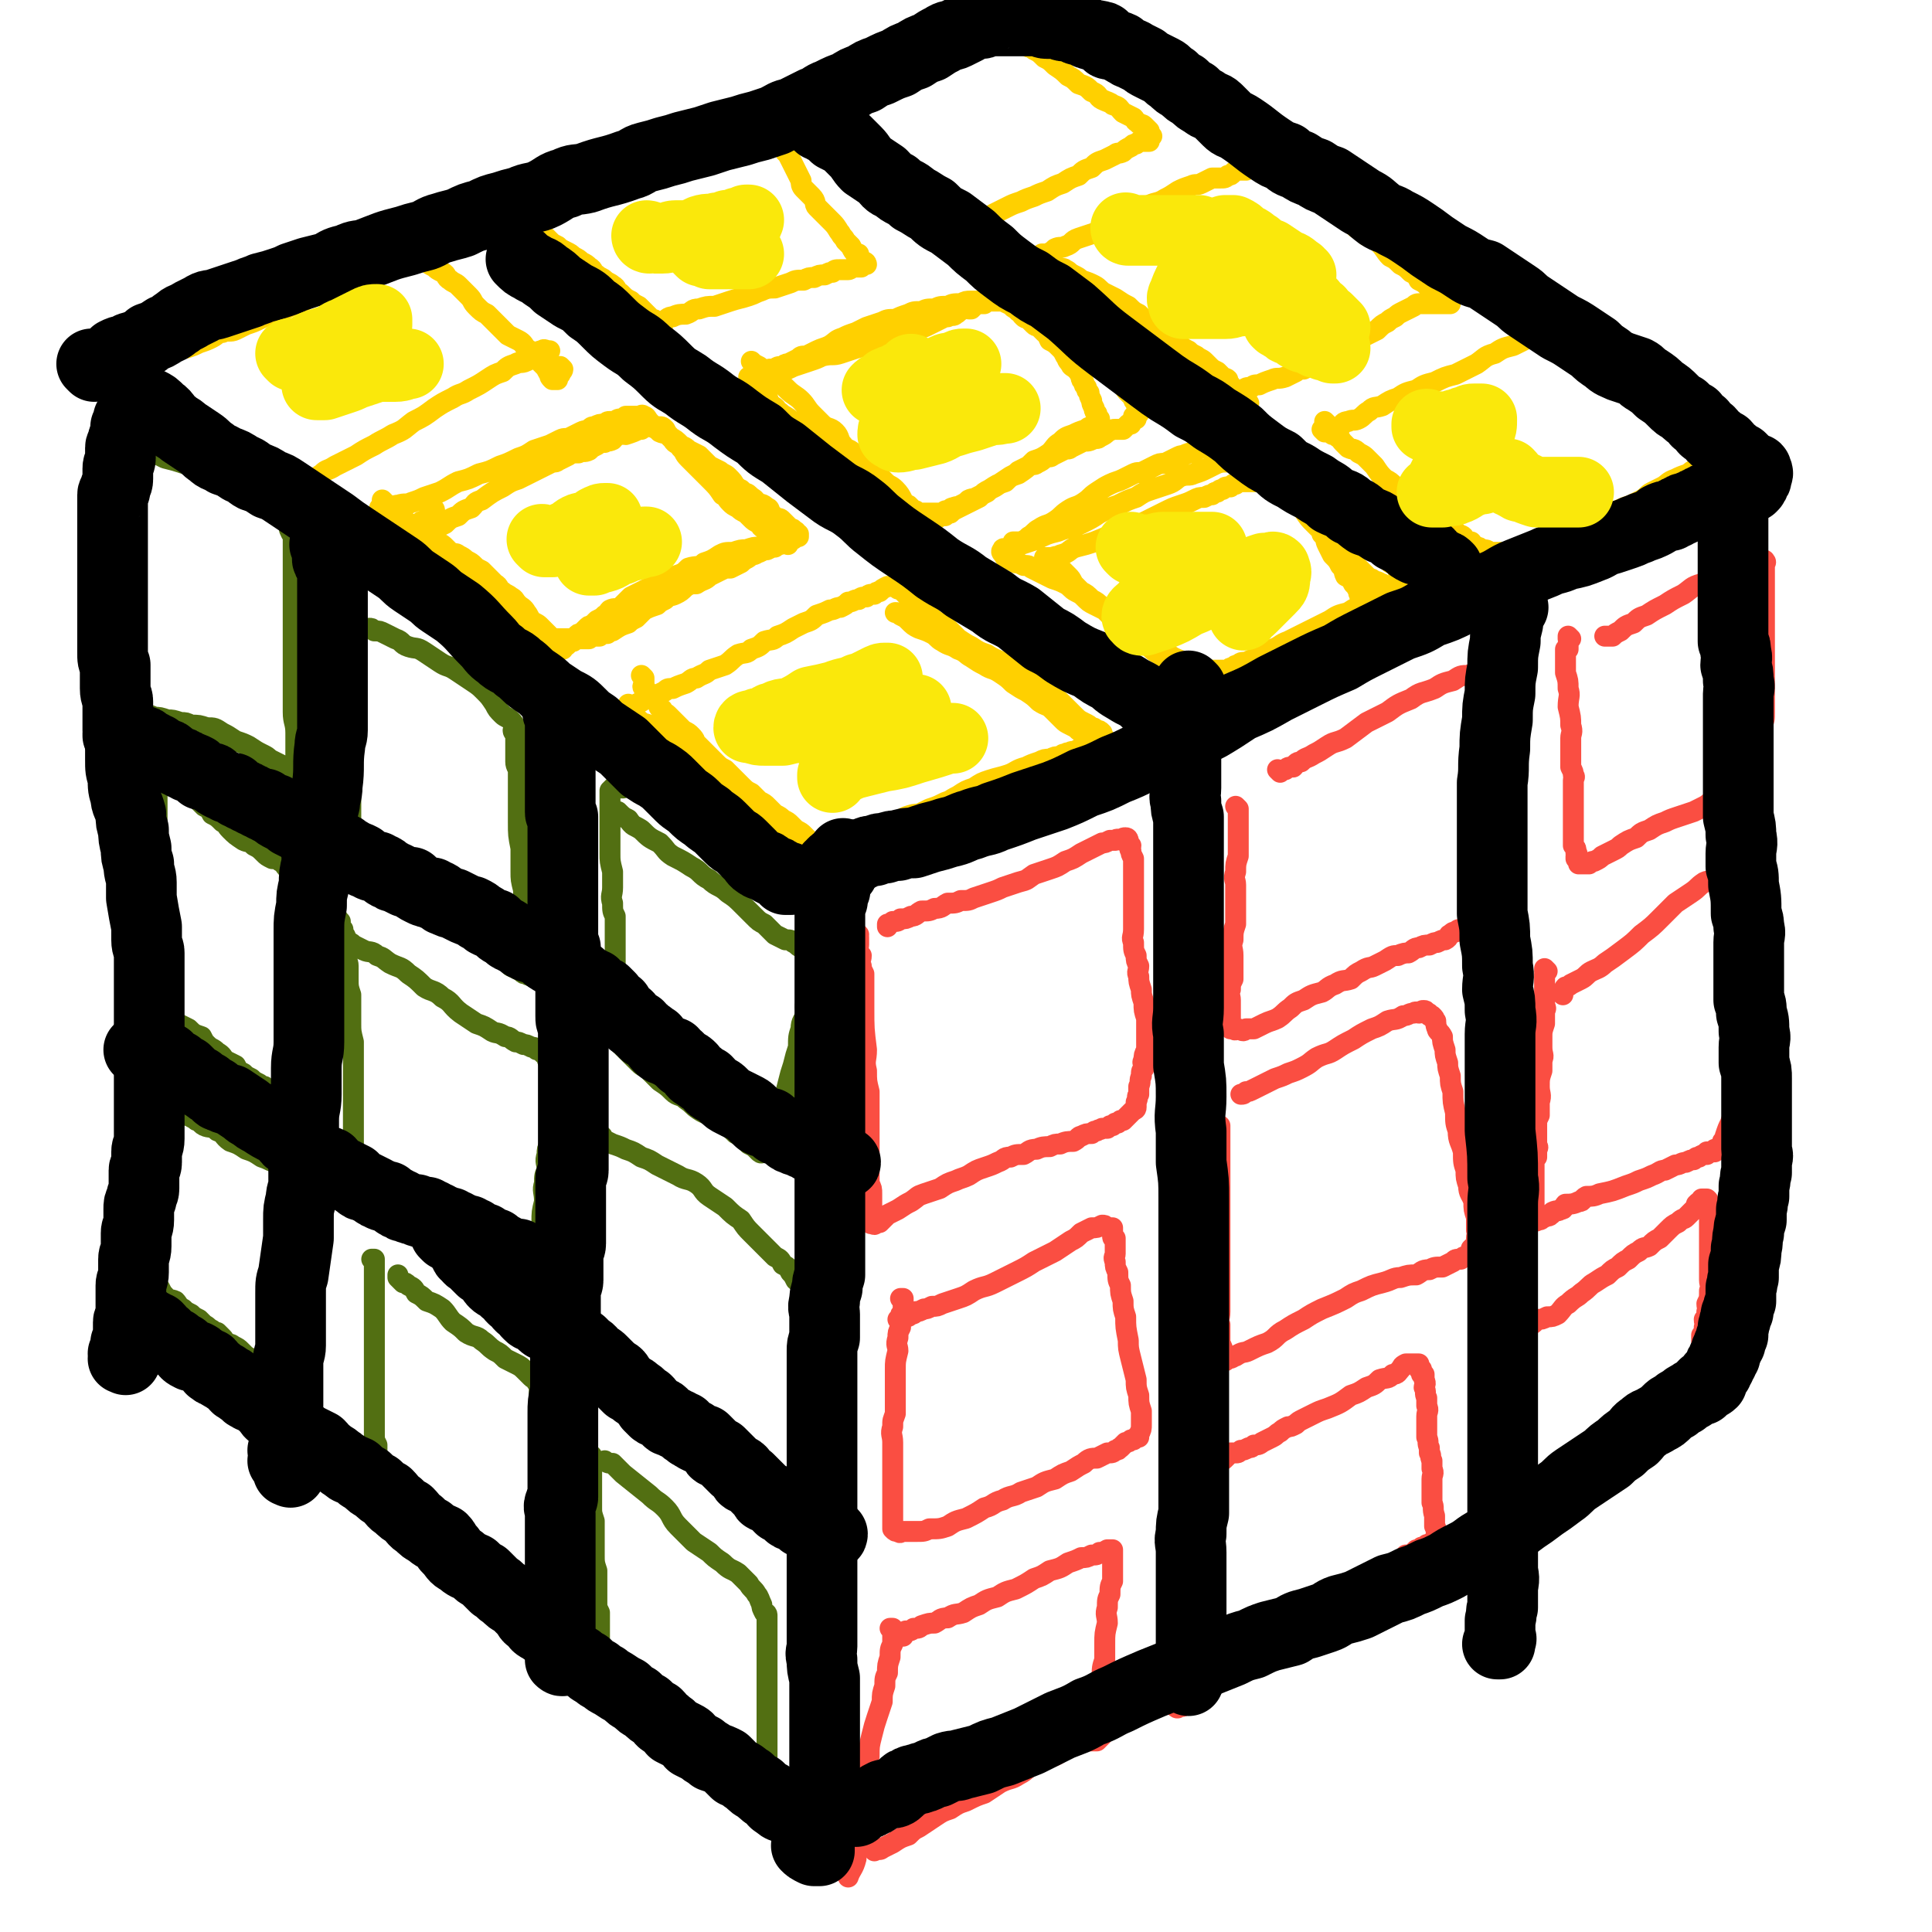
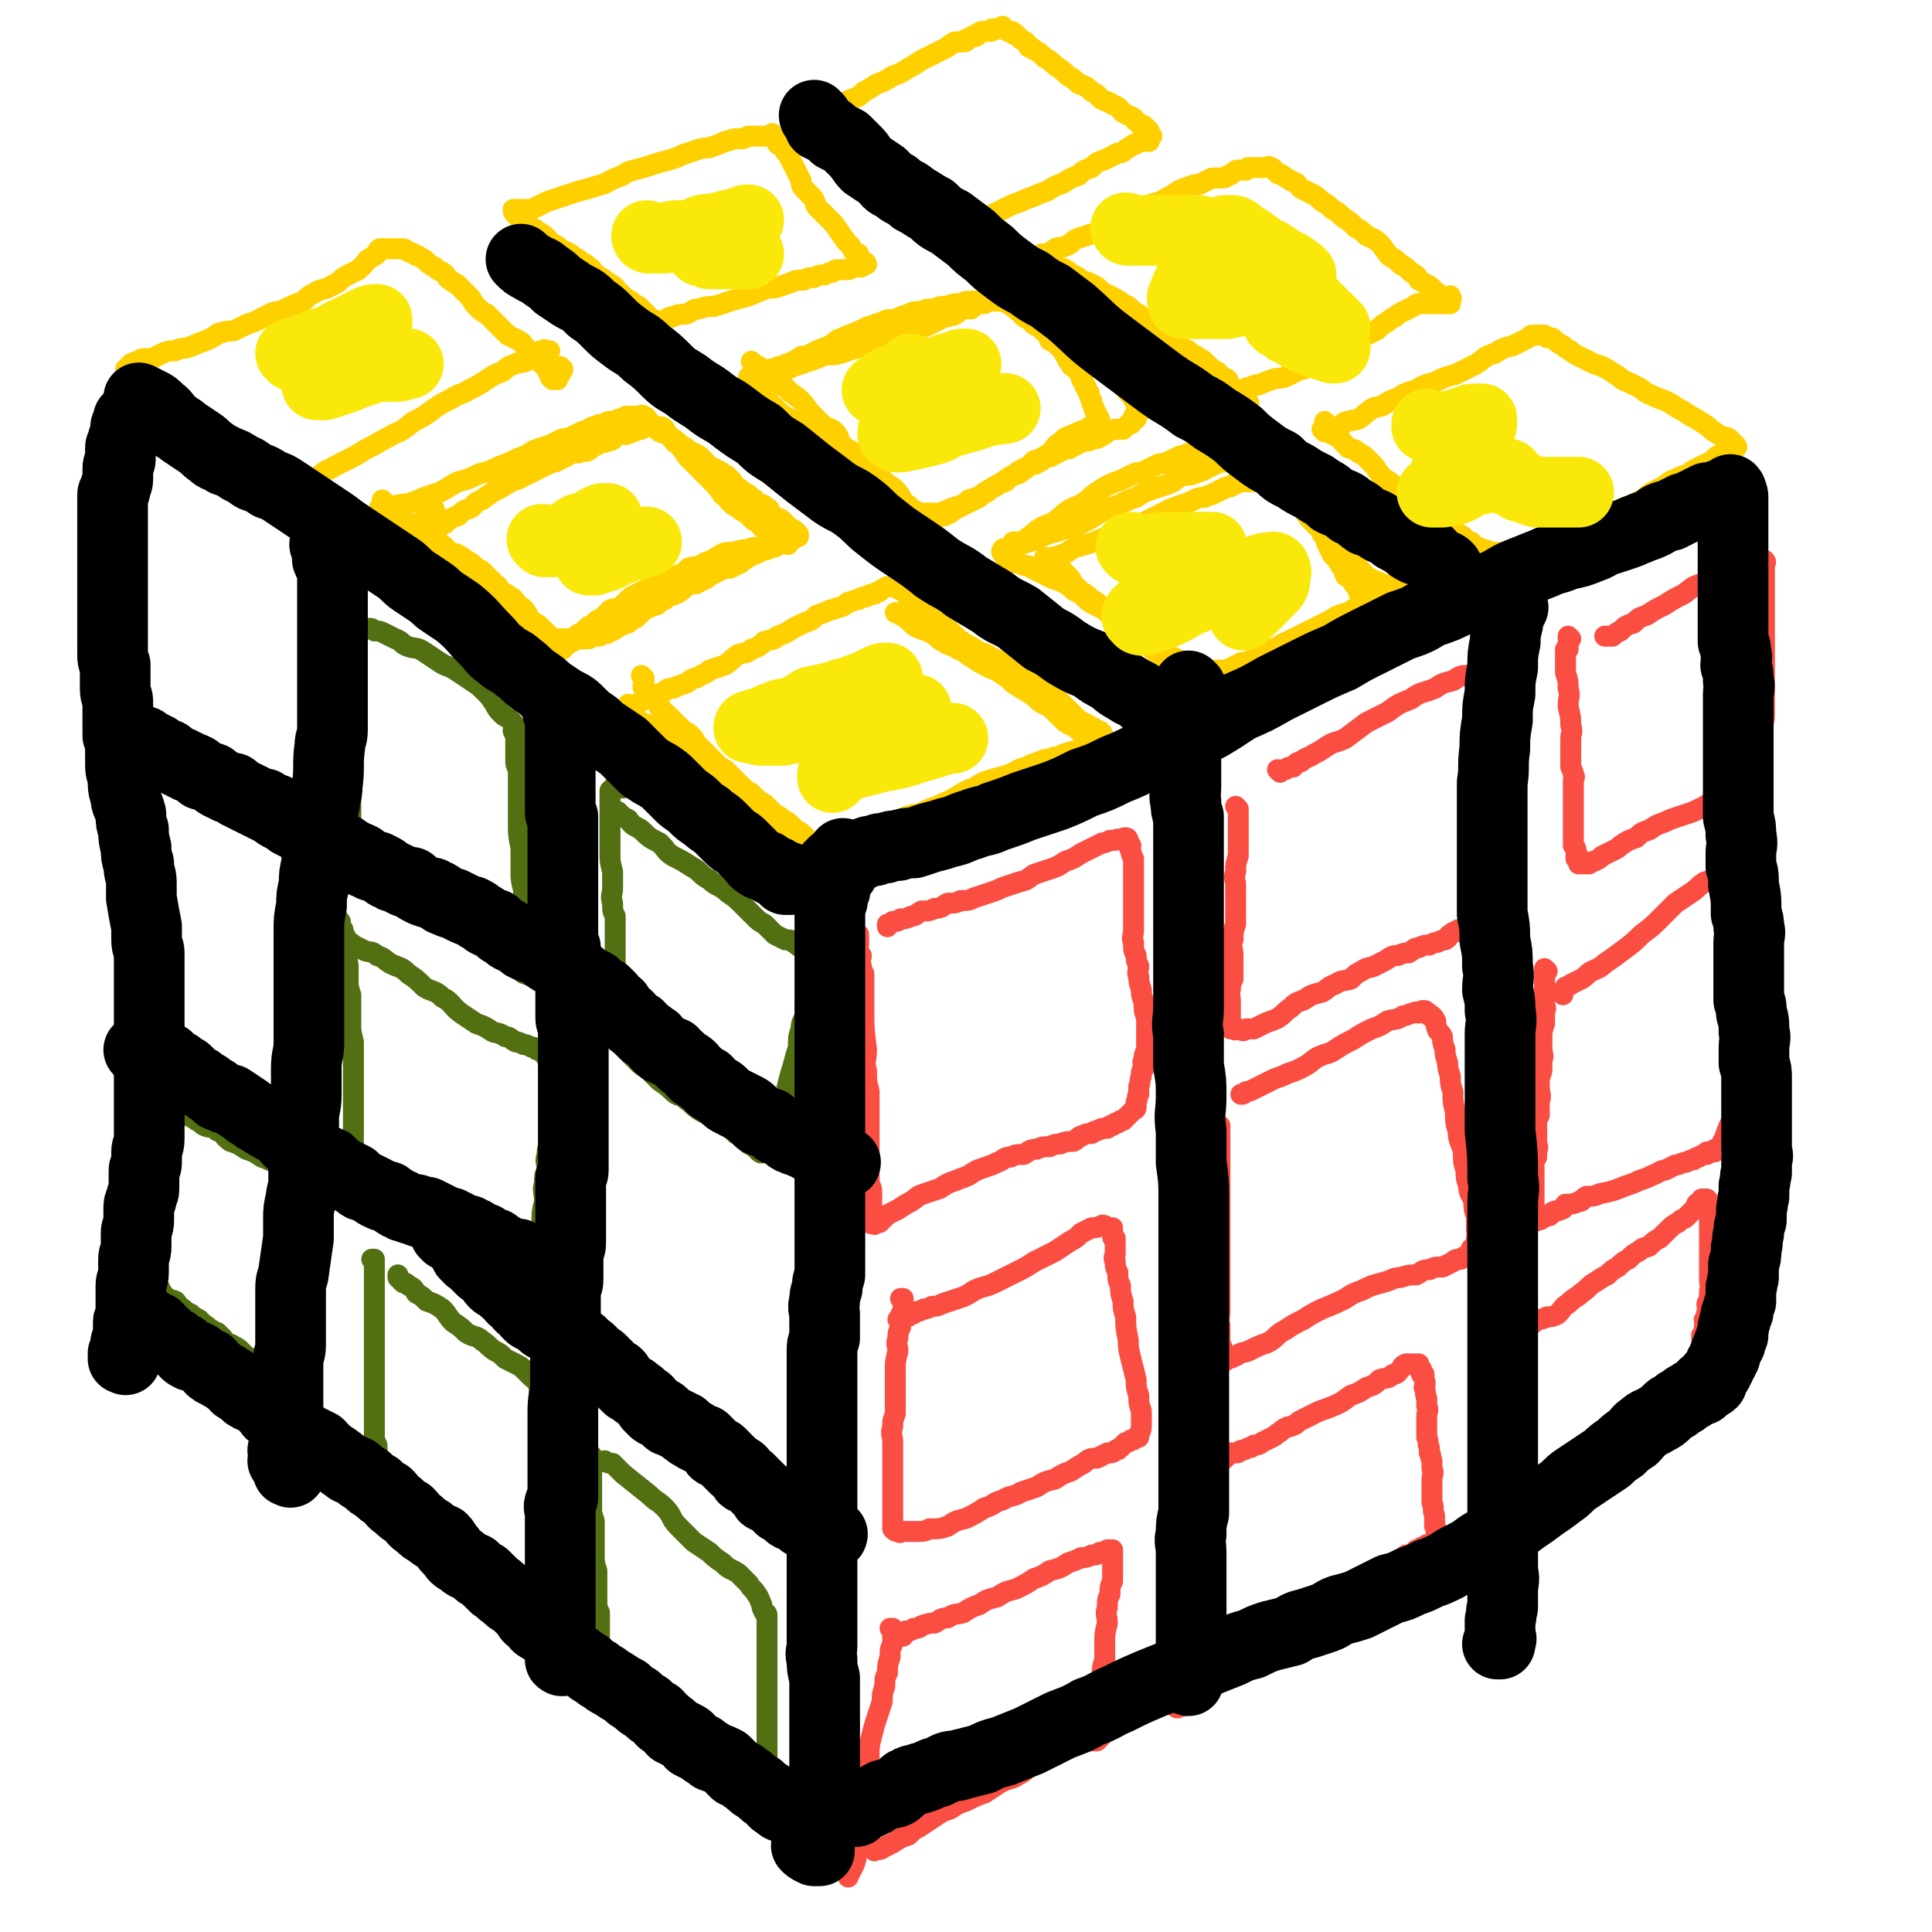
<svg xmlns="http://www.w3.org/2000/svg" viewBox="0 0 738 738" version="1.1">
  <g fill="none" stroke="#FFD000" stroke-width="8" stroke-linecap="round" stroke-linejoin="round">
    <path d="M166,195c0,0 -1,-1 -1,-1 0,0 1,0 1,1 0,0 0,0 0,0 0,0 0,-1 -1,-1 0,1 0,1 -1,3 -1,1 -1,1 -2,2 -1,0 -1,0 -2,1 -1,1 -1,1 -2,2 -1,0 -1,0 -2,1 0,0 0,0 0,0 -1,1 -1,1 -2,2 0,0 0,0 0,0 0,0 0,0 0,0 0,0 -1,-1 -1,-1 0,0 1,0 1,1 0,0 0,0 0,0 0,0 -1,-1 -1,-1 1,0 1,2 3,2 1,0 1,-1 3,-1 1,-1 1,-1 3,-1 2,-1 2,-1 4,-2 2,-1 2,-1 4,-2 2,-2 2,-2 5,-3 2,-2 2,-2 5,-3 2,-2 1,-2 4,-3 4,-3 4,-3 8,-5 3,-2 3,-2 6,-3 2,-1 2,-1 4,-2 2,-1 2,-1 4,-2 2,-1 2,-1 4,-2 1,-1 2,0 3,-1 2,-1 2,-1 4,-2 1,-1 2,-1 4,-1 2,-1 2,0 4,-1 1,-1 1,-1 3,-2 1,-1 1,-1 3,-1 1,-1 1,0 3,-1 1,-1 1,-2 3,-2 1,-1 1,0 2,0 3,-1 3,-1 5,-2 1,0 1,0 1,0 1,-1 1,-1 3,-1 0,0 0,0 0,0 0,0 0,0 0,0 1,0 1,0 1,0 1,0 1,0 1,0 0,0 0,0 0,0 0,0 -1,-1 -1,-1 0,0 0,1 1,1 1,0 1,0 2,0 0,0 0,0 0,0 0,0 0,0 0,0 1,0 1,0 2,1 0,0 0,0 0,0 1,2 1,2 3,4 1,2 2,1 3,3 2,2 1,2 3,4 1,1 1,1 3,3 1,1 1,1 3,3 1,1 1,1 2,2 3,3 3,3 5,6 2,1 1,1 3,3 1,1 1,1 3,2 1,1 1,1 3,2 1,1 1,1 2,2 1,1 1,1 3,2 1,1 0,1 2,2 1,0 1,0 2,1 1,0 1,0 2,1 1,0 1,0 1,1 1,0 1,0 1,0 1,0 1,0 1,1 1,0 1,0 1,0 0,0 0,0 0,0 0,0 -1,-1 -1,-1 0,0 1,0 1,1 0,1 0,1 1,1 0,1 0,1 0,1 0,0 0,0 0,0 0,0 0,-1 -1,-1 -1,0 -1,0 -2,1 -1,0 -1,0 -2,1 -1,0 -1,0 -3,1 -1,0 -1,0 -3,1 -1,0 -1,1 -3,1 -2,2 -2,1 -4,3 -2,1 -2,1 -4,2 -2,0 -2,0 -4,1 -2,1 -2,1 -4,2 -2,2 -2,1 -5,3 -2,0 -2,0 -4,1 -2,2 -2,2 -4,3 -2,1 -2,0 -4,2 -2,1 -2,1 -3,2 -3,1 -3,1 -5,2 -2,2 -2,2 -3,3 -2,1 -2,1 -3,2 -3,1 -3,1 -6,3 -1,0 -1,0 -2,1 0,0 0,0 0,0 -2,0 -2,0 -3,1 0,0 0,0 0,0 -1,0 -1,0 -2,0 0,0 0,0 0,0 0,0 0,0 0,0 -1,0 -1,0 -2,1 0,0 0,0 0,0 -1,0 -1,0 -2,0 0,0 0,0 0,0 0,0 0,0 0,0 -1,0 -1,0 -2,0 0,0 0,0 0,0 -1,0 -1,0 -2,0 0,0 0,0 0,0 -1,0 -1,0 -2,0 0,0 0,0 0,0 0,0 0,0 0,0 -1,0 -1,0 -2,0 0,0 0,0 0,0 0,0 0,0 0,0 -1,0 -1,0 -2,0 -1,0 -1,0 -2,0 0,0 0,0 0,0 -2,-2 -2,-2 -3,-3 -1,-1 -1,-1 -2,-2 -1,-1 -2,-1 -3,-2 -1,-1 -1,-2 -2,-3 -1,-2 -2,-2 -3,-3 -2,-2 -1,-2 -3,-3 -1,-1 -2,-1 -3,-2 -2,-1 -1,-2 -3,-3 -1,-1 -1,-1 -3,-3 -1,-1 -1,-1 -2,-2 -2,-1 -2,-1 -3,-2 -1,-1 -1,-1 -3,-2 -1,-1 -1,-1 -3,-2 -1,-1 -1,0 -3,-1 -1,-1 -1,-1 -2,-2 -1,-1 -1,-1 -3,-2 -1,-1 -1,0 -3,-1 -1,-1 -1,-1 -2,-2 -1,-1 -1,-1 -3,-2 -1,-1 -1,-1 -2,-1 -1,-1 -1,-1 -2,-1 -1,-1 -1,-1 -2,-2 -1,-1 -1,-1 -2,-1 0,0 0,0 0,0 -2,-1 -2,-1 -3,-1 0,0 0,0 0,0 0,0 0,0 0,0 -1,-1 -1,-1 -2,-1 0,0 0,0 0,0 0,0 -1,-1 -1,-1 0,0 1,1 1,1 1,0 1,-1 1,-1 1,0 2,0 2,0 2,-1 2,-1 3,-1 3,-1 3,0 5,-1 3,-1 3,-1 5,-2 3,-1 3,-1 6,-2 4,-2 3,-2 7,-4 4,-1 4,-1 8,-3 4,-1 4,-1 8,-3 3,-1 3,-1 7,-3 3,-1 3,-1 6,-3 3,-1 3,-1 6,-2 2,-1 2,-1 4,-2 2,-1 2,0 4,-1 2,-1 2,-1 4,-2 2,-1 2,0 3,-1 1,-1 1,-1 2,-1 2,-1 2,-1 4,-1 1,-1 1,-1 2,-1 0,0 0,0 1,0 1,0 1,0 1,0 1,-1 1,-1 3,-1 0,0 0,0 0,0 1,-1 1,-1 1,-1 1,0 1,0 1,0 1,0 1,0 1,0 1,0 1,0 1,0 1,0 1,0 1,0 1,0 1,0 1,0 0,0 0,0 0,0 1,0 1,-1 2,0 1,0 1,1 2,2 1,1 0,1 1,2 2,1 2,1 3,2 2,1 3,0 4,2 2,1 2,1 4,3 1,1 1,0 3,2 2,1 2,1 4,2 2,2 2,2 4,4 2,1 2,1 4,2 1,1 2,1 3,2 2,2 2,2 3,4 1,0 1,1 2,1 2,2 2,1 3,2 2,2 2,1 3,3 2,1 2,0 4,2 1,0 1,1 1,2 2,1 1,1 3,2 1,0 1,0 2,1 1,1 1,1 3,3 0,0 0,0 0,0 1,0 1,0 1,1 1,0 1,0 1,0 0,1 0,1 1,1 0,1 0,1 0,1 0,0 0,0 0,0 0,0 -1,-1 -1,-1 0,0 1,1 1,1 -1,0 -1,0 -2,1 -1,0 -1,0 -2,0 -1,0 -1,0 -3,1 -2,0 -2,0 -4,1 -2,0 -2,0 -4,1 -2,0 -2,0 -5,1 -2,0 -2,0 -5,1 -3,0 -3,0 -5,1 -3,2 -3,2 -6,3 -2,2 -3,1 -6,2 -2,2 -2,2 -5,3 -2,2 -2,1 -5,2 -2,1 -2,1 -4,2 -2,1 -2,1 -4,2 -2,1 -2,1 -4,2 -2,2 -2,2 -4,4 -2,1 -2,0 -4,1 -1,1 -1,2 -2,2 -1,1 -1,1 -3,2 -1,1 -1,1 -2,2 -1,0 -1,0 -2,1 0,0 0,0 0,0 -1,1 -1,1 -2,2 0,0 0,0 0,0 -1,0 -1,0 -2,1 0,0 0,0 0,0 0,0 0,0 0,0 -1,1 -1,1 -1,1 0,1 0,1 0,1 -1,0 -1,0 -2,1 0,0 0,0 0,0 0,0 0,0 0,0 -1,1 -1,1 -2,1 0,1 0,1 0,1 0,0 0,0 0,0 -1,0 -1,0 -2,0 0,0 0,0 0,0 0,0 0,0 0,0 -2,0 -2,0 -3,0 -1,-1 -1,-2 -2,-3 -2,-2 -2,-2 -4,-3 -2,-1 -1,-2 -3,-3 -2,-2 -2,-2 -4,-3 -2,-2 -2,-2 -4,-4 -2,-2 -2,-2 -4,-3 -2,-2 -2,-2 -4,-4 -4,-4 -5,-4 -9,-8 -2,-2 -2,-2 -5,-5 -3,-2 -3,-2 -5,-4 -3,-2 -4,-1 -6,-4 -3,-2 -2,-2 -5,-5 -2,-1 -2,-1 -4,-3 -1,-1 -1,-1 -3,-3 -1,-1 -1,-1 -2,-2 0,0 0,0 0,0 0,0 0,0 0,0 " />
    <path d="M246,259c0,0 -1,-1 -1,-1 0,0 0,0 1,1 0,0 0,0 0,0 0,0 -1,-1 -1,-1 0,0 0,0 1,1 0,0 0,0 0,0 0,0 -1,-1 -1,-1 0,0 0,0 1,1 0,0 0,0 0,0 0,1 0,1 0,1 0,1 0,1 0,1 0,1 -1,1 0,2 0,1 1,0 2,2 0,0 0,1 1,1 0,2 1,1 2,2 1,2 0,2 2,3 1,2 1,1 2,2 2,2 2,2 3,3 2,2 2,2 3,3 2,1 2,1 3,2 2,2 1,2 2,3 2,2 2,2 4,4 2,2 2,2 3,3 2,2 2,2 4,3 2,2 2,2 3,3 2,2 2,2 3,3 2,2 2,2 4,3 2,2 2,2 3,3 2,1 2,1 3,2 2,2 2,2 3,3 2,1 2,1 3,2 2,1 2,1 3,2 1,1 1,1 2,2 2,1 2,1 3,2 1,1 1,1 2,2 1,1 1,1 2,1 1,1 1,1 2,1 1,1 1,0 1,1 1,0 1,0 1,1 1,0 1,0 1,1 0,0 1,0 1,0 1,1 1,1 1,1 0,0 0,0 0,0 1,0 1,0 1,0 1,0 1,0 1,0 1,0 1,0 2,0 0,0 0,0 0,0 1,0 1,0 1,0 1,-1 1,-2 2,-2 1,-1 1,0 2,0 1,-1 1,-1 2,-2 2,-1 2,-1 3,-1 2,-1 2,-1 4,-1 2,-1 2,-1 3,-2 2,-1 2,-1 3,-1 2,-1 2,-1 4,-2 2,-1 2,-1 3,-2 2,-1 2,-1 4,-2 2,-1 2,-2 4,-3 2,-1 2,-1 4,-2 3,-2 3,-2 5,-3 3,-2 3,-2 6,-3 3,-2 3,-2 6,-3 3,-1 4,-1 7,-2 3,-1 3,-2 7,-3 2,-1 2,-1 5,-2 2,-1 2,-1 4,-1 2,-1 2,-1 4,-1 1,-1 1,-1 2,-1 1,-1 1,0 2,0 1,-1 1,-1 2,-1 0,0 0,0 1,0 1,-1 1,-1 1,-1 1,0 1,0 1,0 0,0 0,0 0,0 0,-1 0,-1 1,-2 0,0 0,0 1,0 0,0 0,0 0,0 1,0 1,0 2,0 1,-1 1,-1 2,-1 0,0 0,0 0,0 0,0 -1,-1 -1,-1 1,0 1,0 3,0 0,0 0,0 0,0 0,0 0,0 0,0 0,0 -1,-1 -1,-1 0,0 0,0 1,1 0,0 0,0 0,0 0,0 -1,0 -1,-1 0,0 0,-1 0,-1 -1,-1 -1,-1 -2,-1 -1,-1 -1,-1 -2,-1 -1,-1 -1,-1 -3,-2 -2,-1 -2,-1 -4,-3 -2,-2 -2,-2 -4,-4 -2,-2 -2,-2 -5,-4 -3,-2 -3,-2 -6,-4 -3,-2 -3,-2 -6,-4 -3,-2 -2,-2 -6,-4 -2,-1 -3,-1 -6,-3 -3,-1 -3,-1 -6,-3 -2,-1 -2,-1 -5,-3 -2,-2 -2,-2 -4,-4 -1,-1 -1,-1 -3,-2 -2,-1 -2,-1 -4,-3 -2,-1 -1,-2 -3,-3 -1,-1 -2,-1 -3,-2 -1,-1 -1,-1 -2,-2 -1,-1 -1,-1 -2,-2 0,0 0,0 0,0 -1,-1 -1,-1 -2,-1 -1,-1 -1,-1 -2,-1 0,0 0,0 0,0 0,0 0,0 0,0 -1,0 -1,0 -2,0 0,0 0,0 0,0 0,0 0,0 0,0 -2,1 -2,1 -3,2 -1,0 -1,0 -2,1 -2,0 -2,0 -3,1 -1,0 -2,0 -3,1 -2,0 -2,1 -4,1 -1,1 -1,1 -3,2 -2,0 -2,1 -4,1 -2,1 -2,1 -5,2 -2,2 -2,2 -5,3 -2,1 -2,1 -4,2 -3,2 -3,2 -6,3 -2,2 -2,1 -5,2 -2,2 -2,2 -5,3 -2,2 -2,1 -5,2 -3,2 -2,2 -5,4 -3,1 -3,1 -6,2 -2,2 -2,1 -5,3 -2,0 -2,1 -4,2 -3,1 -3,1 -5,2 -2,0 -2,0 -3,1 -2,1 -2,1 -4,2 -2,0 -2,0 -3,1 -1,0 -1,0 -2,1 -2,1 -2,1 -4,2 0,0 0,0 0,0 0,0 0,0 0,0 0,0 -1,-1 -1,-1 0,0 0,0 1,1 0,0 0,0 0,0 -1,1 -1,1 -1,1 0,1 0,1 0,1 1,1 1,0 2,1 1,1 1,2 2,2 2,2 2,1 4,2 2,2 2,2 4,3 2,2 2,2 4,4 3,3 3,3 5,5 3,2 3,2 5,4 2,2 2,2 5,4 2,2 2,2 5,4 2,2 2,2 5,3 2,2 3,2 5,3 2,2 2,2 4,3 2,1 2,1 4,2 2,1 1,2 3,3 2,1 2,1 4,1 1,1 1,1 2,2 1,1 1,1 2,1 1,1 1,1 2,1 1,1 1,1 2,1 1,1 1,1 1,1 1,0 1,0 1,0 1,1 1,1 1,1 0,0 0,0 0,0 1,0 1,0 1,0 1,0 1,0 1,0 1,0 1,0 2,0 2,-1 2,-1 3,-1 2,-1 2,-1 4,-1 1,-1 1,-1 2,-1 2,-1 2,-1 4,-1 2,-1 3,-1 4,-1 2,-1 2,-1 4,-2 2,-1 2,0 4,-1 3,-1 3,-2 5,-3 3,-1 3,-1 5,-1 2,-1 2,-1 4,-2 3,-1 3,-1 5,-2 2,-1 2,-1 4,-1 3,-1 3,-1 6,-2 3,-1 3,-1 6,-2 3,-1 3,-2 6,-3 3,-1 3,-2 6,-3 3,-1 3,-1 6,-2 3,-1 3,-1 6,-2 2,-1 2,-1 4,-2 2,-1 2,-2 4,-2 1,-1 1,-1 3,-1 1,-1 1,-1 2,-1 1,-1 1,-1 2,-1 1,-1 1,-1 1,-1 1,0 1,0 1,0 0,0 0,0 0,0 0,0 -1,-1 -1,-1 0,0 0,1 1,1 0,-1 0,-1 0,-2 1,0 1,0 1,0 -1,-1 -1,-1 -2,-2 -2,-1 -2,0 -4,-1 -1,-1 -1,-1 -3,-2 -2,-1 -2,-1 -3,-2 -2,-2 -2,-2 -4,-4 -2,-2 -2,-1 -5,-3 -2,-2 -2,-2 -5,-4 -2,-1 -2,-1 -5,-3 -2,-2 -2,-2 -5,-4 -3,-2 -3,-1 -6,-3 -2,-1 -2,-1 -5,-3 -2,-1 -2,-2 -5,-3 -3,-2 -3,-1 -6,-3 -2,-1 -2,-2 -4,-3 -2,-1 -2,-1 -5,-2 -2,-1 -2,-1 -4,-3 -1,-1 -1,-1 -3,-2 -1,-1 -1,-1 -2,-1 0,0 0,0 0,0 0,0 0,0 0,0 " />
    <path d="M287,145c0,0 -1,-1 -1,-1 0,0 0,1 1,1 0,0 0,0 0,0 0,0 -1,-1 -1,-1 0,0 0,1 1,1 0,0 0,0 0,0 0,0 -1,-1 -1,-1 0,0 0,1 1,1 0,0 0,0 0,0 1,1 1,1 2,2 0,0 0,0 0,0 1,1 1,1 2,3 0,1 1,1 2,2 1,1 0,1 1,2 2,2 2,1 3,3 2,1 1,1 3,2 1,1 1,0 2,2 2,1 2,1 4,3 1,1 2,0 3,2 2,1 2,2 3,3 2,2 2,2 4,3 2,2 2,2 4,3 2,2 2,2 4,3 2,2 2,2 3,3 2,2 2,2 3,3 2,1 2,0 4,2 1,0 1,1 2,1 2,2 2,2 4,3 1,0 1,0 2,1 2,0 1,1 3,2 0,0 1,0 2,0 0,0 0,0 0,0 1,1 1,1 2,2 0,0 0,0 0,0 1,0 1,0 1,1 1,0 1,0 1,0 0,0 0,0 0,0 1,0 1,0 2,0 0,0 0,0 1,0 1,0 1,0 2,0 0,0 0,0 1,0 1,0 1,0 3,0 1,-1 1,-1 2,-1 2,-1 1,-1 2,-1 2,-1 2,0 3,-1 2,-1 2,-1 3,-2 2,-1 2,0 3,-1 2,-1 2,-1 4,-2 1,-1 1,-1 3,-2 3,-2 3,-2 6,-4 2,-1 2,-1 3,-2 2,-1 2,-1 4,-2 1,-1 2,0 3,-1 2,-1 2,-1 3,-2 2,-1 2,0 3,-1 2,-1 2,-1 4,-2 2,-1 2,0 3,-1 2,-1 2,-1 4,-2 2,-1 2,0 4,-1 2,-1 2,0 3,-1 2,-1 2,-1 3,-2 2,-1 2,-1 3,-1 2,0 2,0 3,0 1,-1 1,-1 2,-2 0,0 0,0 1,0 0,-1 0,-1 1,-2 0,0 0,0 1,0 0,0 0,0 0,0 0,0 -1,0 -1,-1 0,0 1,0 1,-1 1,0 1,0 1,0 0,-1 0,-1 0,-2 0,0 0,0 0,0 -1,-1 -1,-1 -1,-2 -1,-1 -1,-1 -1,-2 -1,-1 -1,-1 -2,-2 -1,-1 -1,-1 -2,-3 -2,-1 -2,-1 -3,-3 -2,-1 -2,-1 -4,-3 -2,-1 -2,-1 -4,-2 -2,-1 -2,-1 -4,-3 -2,-1 -2,-1 -4,-2 -2,-1 -2,-1 -4,-3 -2,-1 -2,-1 -4,-2 -1,-1 -1,-1 -3,-2 -1,-1 -1,-1 -2,-2 -1,-1 -1,0 -2,-1 -1,-1 -1,-1 -2,-2 -1,-1 -1,0 -2,-1 -1,-1 -1,-1 -1,-2 0,0 0,0 0,0 -1,-1 -1,-1 -2,-1 0,0 0,0 0,0 -1,-1 -1,-1 -1,-2 0,0 0,0 0,0 0,0 0,0 0,0 -1,0 -1,0 -2,0 0,0 0,0 0,0 -2,-1 -2,-1 -3,-1 0,0 0,0 0,0 -1,0 -1,0 -2,0 -2,0 -2,0 -3,0 -2,0 -2,0 -3,0 -2,0 -2,0 -3,0 -2,0 -2,0 -4,1 -3,0 -3,0 -5,1 -3,0 -3,0 -5,1 -3,0 -3,0 -5,1 -3,0 -3,0 -5,1 -3,1 -3,1 -5,2 -3,0 -3,0 -5,1 -3,1 -3,1 -6,2 -2,1 -2,1 -4,2 -3,1 -3,1 -5,2 -3,1 -2,1 -5,3 -2,1 -3,1 -5,2 -2,1 -2,1 -4,2 -2,0 -2,0 -3,1 -2,1 -2,1 -4,2 -1,0 -1,0 -2,1 -2,0 -2,0 -3,1 -1,0 -1,0 -2,0 0,0 0,0 0,0 -1,1 -1,1 -2,2 0,0 0,0 0,0 -1,0 -1,0 -2,0 0,0 0,0 0,0 0,0 0,0 0,0 0,0 -1,-1 -1,-1 1,0 1,1 3,1 1,0 1,0 3,0 2,0 2,-1 3,-1 3,-1 3,-1 5,-2 3,-1 3,-1 6,-2 3,-1 3,-1 5,-2 4,-1 4,0 7,-1 3,-1 3,-1 6,-2 4,-1 4,-1 7,-2 3,-1 3,-1 6,-2 3,-1 3,0 6,-1 3,-1 2,-1 4,-2 3,-1 3,-1 5,-2 2,-1 2,-1 4,-2 2,-1 2,-1 3,-1 2,-1 2,0 3,-1 2,-1 1,-2 3,-2 1,-1 1,0 2,0 1,0 1,0 1,0 1,-1 1,-1 2,-2 1,0 1,0 1,0 1,0 1,0 2,0 0,0 0,0 0,0 1,-1 1,-1 2,-1 1,0 1,0 2,0 1,0 1,0 1,0 1,0 1,0 3,0 0,0 0,0 0,0 1,0 1,0 2,1 0,0 0,0 0,0 1,1 0,1 2,2 0,0 0,0 1,1 2,1 2,1 3,2 2,1 2,1 4,3 1,1 1,1 2,2 2,1 2,2 3,4 2,1 2,1 4,3 1,1 1,1 2,3 1,1 0,1 2,3 0,1 1,1 2,2 1,1 1,1 2,3 0,1 0,1 1,2 0,1 0,1 1,2 0,1 0,1 1,2 0,1 0,1 1,3 0,0 0,0 0,0 0,1 0,1 1,3 0,0 0,0 0,0 0,1 0,1 1,2 0,0 0,0 0,0 0,1 0,1 1,2 0,0 0,0 0,0 0,0 0,0 0,0 0,0 -1,-1 -1,-1 0,0 0,1 1,1 0,0 0,0 0,0 0,0 -1,-1 -1,-1 0,0 0,1 1,1 0,0 0,0 0,0 0,1 0,1 0,2 0,0 0,0 0,0 -1,0 -1,0 -2,1 -2,0 -2,0 -3,1 -3,1 -3,1 -5,2 -3,1 -3,1 -5,3 -2,1 -2,2 -4,4 -3,2 -3,2 -6,3 -3,3 -3,3 -6,5 -3,1 -3,1 -5,3 -3,1 -3,1 -6,3 -2,1 -2,1 -4,3 -2,1 -2,1 -4,2 -2,1 -2,1 -4,2 -2,1 -2,1 -3,2 -1,0 -1,0 -2,1 -2,0 -2,0 -3,1 0,0 0,0 0,0 -2,0 -2,0 -3,1 0,0 0,0 0,0 -1,0 -1,0 -2,0 0,0 0,0 0,0 -2,-1 -2,0 -3,-1 -1,-1 -1,-1 -1,-2 -1,-1 -1,-1 -2,-2 -3,-3 -2,-4 -5,-7 -2,-2 -2,-1 -4,-3 -2,-2 -2,-2 -4,-4 -2,-2 -2,-1 -4,-3 -2,-2 -2,-2 -4,-4 -2,-2 -3,-1 -4,-3 -2,-2 -1,-3 -3,-5 -2,-2 -3,-1 -5,-3 -2,-2 -2,-2 -4,-4 -2,-2 -2,-3 -4,-5 -2,-2 -3,-2 -5,-4 -2,-2 -2,-2 -4,-3 -2,-2 -2,-1 -4,-3 -2,-1 -2,-2 -3,-3 -2,-1 -2,-1 -3,-2 0,0 0,0 0,0 " />
    <path d="M388,208c0,0 -1,-1 -1,-1 0,0 0,0 1,1 0,0 0,0 0,0 0,0 -1,-1 -1,-1 0,0 0,0 1,1 0,0 0,0 0,0 0,0 -1,-1 -1,-1 1,0 2,0 3,0 2,-1 2,-1 3,-2 2,-1 2,-2 4,-3 3,-2 3,-1 6,-3 3,-2 2,-2 5,-4 3,-2 3,-1 6,-3 3,-2 2,-2 5,-4 3,-2 3,-2 5,-3 2,-1 3,-1 5,-2 2,-1 2,-1 4,-2 2,-1 2,0 4,-1 2,-1 2,-1 4,-2 2,-1 2,-1 4,-1 2,-1 2,-1 4,-2 2,-1 2,-1 3,-1 2,-1 2,-1 4,-1 0,-1 0,-1 1,-1 2,-1 2,-1 3,-1 2,-1 2,-1 3,-1 1,-1 1,-1 2,-1 1,0 1,0 2,0 1,0 1,0 2,0 0,0 0,0 1,0 0,-1 0,-1 1,-1 0,0 0,0 1,0 0,0 0,0 0,0 0,0 -1,-1 -1,-1 0,0 1,1 2,1 0,0 0,0 1,0 0,0 0,0 0,0 0,1 0,1 0,2 0,1 0,1 1,1 1,2 1,2 2,3 2,2 2,2 3,3 2,2 2,2 3,3 2,2 2,2 4,3 2,2 1,2 3,4 2,2 2,2 4,4 2,2 2,2 4,4 2,3 2,3 4,5 2,2 2,2 3,3 2,2 2,2 3,3 1,2 1,2 2,3 1,2 2,1 3,2 1,1 1,2 1,2 1,1 1,1 2,2 1,0 1,1 2,1 0,1 0,1 1,1 1,1 1,1 2,2 1,1 1,1 2,2 1,0 1,0 2,1 2,0 2,1 3,1 2,1 1,2 3,2 1,1 2,1 3,2 2,0 2,0 3,1 1,0 1,0 2,1 0,0 0,0 1,0 0,0 0,0 1,1 0,0 0,0 0,0 0,0 0,0 0,0 1,0 0,-1 0,-1 0,0 0,0 0,1 0,0 0,0 0,0 1,0 0,-1 0,-1 0,0 0,0 0,1 0,0 0,0 0,0 -1,0 -1,0 -2,1 -1,0 -1,1 -2,1 -2,1 -2,1 -4,2 -3,1 -2,1 -4,2 -3,1 -3,0 -5,2 -2,1 -2,1 -4,2 -3,2 -3,2 -5,3 -2,2 -2,1 -4,2 -2,2 -2,2 -4,3 -3,1 -3,1 -6,3 -2,0 -2,0 -4,1 -1,0 -1,0 -2,1 -2,0 -2,0 -4,1 -1,0 -1,1 -2,1 -2,1 -2,1 -4,2 -1,0 -1,0 -2,1 -2,0 -2,0 -3,1 -1,0 -1,0 -2,1 -1,0 -1,0 -2,1 -1,0 -1,0 -2,0 0,0 0,0 0,0 -1,0 -1,0 -2,0 0,0 0,0 0,0 -1,0 -1,0 -2,1 -1,0 -1,0 -2,0 -1,0 -1,0 -2,0 -1,0 -1,0 -2,0 -2,-1 -2,-1 -3,-1 -2,-1 -1,-1 -3,-2 -1,-1 -2,0 -3,-1 -2,-1 -2,-2 -4,-3 -2,-1 -2,-1 -4,-2 -2,-1 -2,-1 -4,-3 -2,-1 -2,-1 -4,-3 -2,-2 -2,-1 -4,-3 -2,-1 -2,-2 -3,-3 -2,-1 -1,-2 -3,-3 -1,-1 -1,-1 -3,-2 -2,-1 -2,-2 -4,-3 -2,-1 -2,-1 -4,-2 -2,-1 -2,-1 -4,-3 -1,-1 -1,-1 -3,-2 -2,-1 -2,-2 -4,-3 -2,-1 -2,-1 -5,-2 -2,-1 -2,-1 -4,-2 -2,-1 -2,-1 -4,-2 -1,-1 -1,-1 -3,-1 -2,-1 -2,-1 -3,-1 -1,-1 -1,-1 -2,-1 -1,-1 -1,-1 -2,-1 0,0 0,0 0,0 0,0 0,0 0,0 -1,-2 -2,-2 -1,-3 0,-1 1,0 3,0 2,-1 2,-1 4,-2 3,-1 3,-1 6,-2 4,-2 4,-2 8,-3 5,-2 5,-1 9,-3 4,-2 4,-2 7,-4 4,-2 4,-2 7,-3 4,-2 4,-2 7,-3 3,-2 3,-2 6,-3 3,-1 3,-1 6,-2 3,-1 3,-2 5,-3 3,-1 3,0 5,-1 3,-1 3,-1 5,-2 2,-1 2,-1 4,-2 3,-1 3,0 5,-1 3,-1 2,-1 4,-2 2,-1 2,-1 4,-1 2,-1 2,-1 4,-1 1,-1 1,-1 2,-1 1,0 1,0 2,0 1,0 1,0 2,0 1,0 1,0 1,0 0,0 0,0 0,0 1,0 1,0 1,0 1,0 1,0 1,0 0,0 0,0 0,0 0,0 -1,-1 -1,-1 0,0 0,1 1,1 0,1 0,1 1,2 0,0 0,0 1,0 0,1 0,1 1,2 0,0 0,0 1,0 1,1 1,1 2,3 2,1 1,1 2,3 2,1 2,1 3,3 2,1 2,1 3,3 2,2 2,2 3,4 2,1 2,1 3,3 2,1 2,1 3,2 2,2 2,2 3,4 2,1 2,1 3,3 2,1 2,1 3,3 2,1 1,1 2,3 2,1 2,0 3,2 1,0 1,1 1,2 1,1 1,1 2,2 1,0 2,0 2,1 1,0 1,1 1,2 0,0 0,0 1,0 1,1 1,1 2,2 0,0 0,0 1,0 0,0 0,0 1,1 0,0 0,0 1,0 0,1 0,1 0,2 0,0 0,0 0,0 0,0 0,0 0,0 1,0 0,-1 0,-1 0,0 0,0 0,1 0,0 0,0 0,0 1,1 1,1 1,1 0,1 1,1 0,1 -1,0 -1,0 -2,0 -1,0 -1,0 -2,0 -2,0 -2,0 -3,1 -2,0 -2,0 -3,1 -3,1 -3,1 -5,2 -3,1 -3,1 -5,2 -3,1 -3,1 -6,3 -4,1 -4,1 -7,3 -4,2 -4,2 -8,4 -4,2 -4,2 -8,4 -3,1 -3,2 -6,3 -2,2 -3,2 -5,3 -3,1 -3,1 -5,2 -2,0 -2,0 -3,1 -1,0 -1,0 -2,1 -1,0 -1,0 -2,1 0,0 0,0 0,0 -1,0 -1,0 -2,0 0,0 0,0 0,0 0,0 0,0 0,0 -1,0 -1,0 -2,0 0,0 0,0 0,0 -1,0 -1,0 -2,0 -1,0 -1,0 -2,0 -2,-1 -2,-1 -4,-1 -2,-1 -2,-1 -4,-2 -3,-1 -3,-1 -5,-2 -3,-2 -3,-2 -6,-3 -3,-2 -3,-2 -5,-3 -3,-2 -3,-1 -6,-3 -3,-2 -3,-3 -5,-5 -3,-3 -3,-3 -5,-5 -2,-2 -2,-2 -4,-3 -2,-2 -2,-2 -4,-3 -2,-2 -2,-2 -3,-3 -1,-2 -1,-2 -2,-3 -1,-1 -1,-1 -2,-2 -1,-1 -1,-1 -2,-2 -1,-1 -1,-1 -2,-1 0,0 0,0 0,0 -1,-1 -1,-1 -2,-1 0,0 0,0 0,0 0,0 0,0 0,0 0,0 -1,-1 -1,-1 1,0 1,0 3,0 2,-1 2,0 3,-1 4,-1 3,-2 6,-3 4,-1 4,-1 7,-2 5,-2 5,-2 9,-4 5,-2 5,-1 9,-3 4,-2 4,-2 8,-4 4,-2 4,-2 7,-3 3,-1 3,-1 5,-2 2,-1 2,-1 4,-1 2,-1 2,-1 3,-1 1,-1 1,-1 2,-1 1,-1 1,-1 2,-1 1,-1 1,-1 2,-1 0,0 0,0 1,0 0,0 0,0 0,0 1,-1 1,-1 1,-1 1,0 1,0 1,0 1,-1 1,-1 1,-1 1,0 1,0 1,0 1,0 1,0 2,0 2,0 2,0 3,0 2,0 2,0 3,0 2,0 2,0 3,1 2,1 2,1 4,2 2,1 2,1 3,2 2,0 2,0 3,1 2,1 2,1 3,3 1,1 1,1 2,2 1,1 2,0 2,2 1,1 1,2 2,4 0,1 1,1 1,3 2,2 1,2 2,4 1,2 1,2 2,4 2,2 2,2 3,4 2,2 1,2 2,4 2,1 2,1 3,3 1,1 1,1 2,3 0,1 0,1 1,2 1,1 2,1 2,2 1,1 1,1 1,2 0,0 0,0 1,0 0,0 0,0 0,0 " />
    <path d="M507,162c0,0 -1,-1 -1,-1 0,0 0,1 1,1 0,0 0,0 0,0 0,0 -1,-1 -1,-1 0,0 0,1 1,1 0,0 0,0 0,0 0,0 -1,-1 -1,-1 0,0 0,1 1,1 0,0 0,0 0,0 0,0 -1,-1 -1,-1 0,0 0,0 1,1 0,1 0,1 0,2 0,0 0,0 1,0 0,1 0,1 1,2 1,0 1,0 2,1 1,0 1,1 2,2 1,1 1,1 2,2 2,1 2,0 4,2 2,1 2,1 3,2 2,2 2,2 3,3 2,3 2,3 4,5 2,1 2,1 4,3 2,1 2,2 4,3 2,2 2,2 4,3 2,2 2,2 4,3 2,2 1,2 3,4 2,1 2,1 4,2 1,0 1,0 2,1 1,0 1,1 2,1 2,2 2,1 3,2 0,1 0,1 0,1 2,1 2,1 3,1 0,1 0,1 0,1 1,0 1,0 2,1 0,0 0,0 0,0 1,0 1,0 2,1 0,0 0,0 0,0 0,0 0,0 0,0 2,0 2,0 3,1 0,0 0,0 0,0 2,0 2,0 3,0 2,0 2,0 3,0 1,0 1,0 3,0 2,0 2,0 4,0 2,-1 2,-1 5,-2 3,-1 3,-1 5,-2 3,-1 3,-2 6,-3 2,-1 2,-1 5,-2 2,-1 2,-1 5,-2 2,-1 2,-1 5,-2 2,-1 2,-2 5,-3 2,-1 2,-1 5,-2 2,-1 2,-1 4,-2 2,-1 2,-2 4,-3 2,-1 2,-1 4,-2 2,-1 2,-2 5,-3 2,-1 2,-1 5,-2 1,-1 1,-1 3,-2 2,-1 2,-1 4,-2 2,-1 2,-1 3,-2 1,-1 1,-1 2,-1 1,-1 1,-1 2,-1 1,-1 1,-1 2,-1 0,0 0,0 0,0 1,-1 1,-1 2,-1 0,0 0,0 0,0 0,0 0,0 0,0 1,0 0,-1 0,-1 0,0 0,1 0,1 0,0 0,0 0,0 1,0 0,-1 0,-1 0,0 0,1 0,1 0,-1 0,-1 -1,-2 0,0 0,0 0,0 -1,-1 -1,-1 -1,-1 -1,-1 -1,-1 -3,-1 -1,-1 -2,-1 -3,-2 -2,-1 -2,-2 -4,-3 -3,-2 -3,-2 -5,-3 -3,-2 -3,-2 -5,-3 -3,-2 -3,-2 -5,-3 -3,-1 -3,-1 -5,-2 -3,-1 -3,-2 -5,-3 -2,-1 -2,-1 -4,-2 -3,-1 -3,-2 -5,-3 -3,-2 -3,-2 -5,-3 -3,-1 -3,-1 -5,-2 -2,-1 -2,-1 -4,-2 -2,-1 -2,-1 -3,-2 -2,-1 -2,-1 -3,-2 -2,-1 -2,-1 -3,-2 -1,-1 -1,-1 -2,-1 0,0 0,0 -1,0 -1,-1 -1,-1 -1,-1 -1,0 0,0 -1,0 0,0 0,0 -1,0 0,0 0,0 -1,0 0,0 0,0 -1,0 0,0 0,0 -1,0 0,0 0,0 0,0 -1,1 -1,1 -3,2 -2,1 -2,1 -4,2 -4,1 -4,1 -7,3 -4,1 -4,2 -7,4 -4,2 -4,2 -8,4 -4,1 -4,1 -8,3 -4,1 -4,1 -7,3 -4,1 -4,1 -7,3 -3,1 -3,1 -6,3 -3,1 -3,0 -5,2 -2,1 -2,2 -4,3 -2,1 -2,0 -4,1 -2,0 -2,1 -3,2 -1,0 -1,0 -2,1 -1,0 -1,0 -2,1 0,0 0,0 0,0 -1,0 -1,0 -2,0 0,0 0,0 0,0 0,0 0,0 0,0 0,0 -1,-1 -1,-1 " />
    <path d="M477,154c0,0 -1,-1 -1,-1 0,0 0,1 1,1 0,0 0,0 0,0 0,0 -1,-1 -1,-1 0,0 0,1 1,1 0,0 0,0 0,0 0,0 -1,-1 -1,-1 0,0 1,1 1,1 -1,-1 -1,-1 -2,-2 0,0 0,0 0,0 0,0 0,0 0,0 -1,-1 -1,-1 -2,-2 0,0 0,0 0,0 -2,-2 -2,-1 -3,-3 -1,-1 -1,-1 -1,-2 -1,-1 -1,0 -2,-1 -1,-1 -1,-1 -2,-2 -2,-1 -2,-1 -3,-2 -1,-1 -1,-1 -2,-2 -1,-1 -2,-1 -3,-2 -2,-1 -2,-1 -3,-2 -2,-1 -2,-1 -3,-2 -2,-1 -2,-2 -4,-3 -2,-1 -2,-1 -4,-2 -2,-1 -2,-1 -4,-3 -2,-1 -2,-2 -4,-4 -2,-1 -2,-1 -4,-3 -2,-1 -2,-1 -5,-3 -2,-1 -2,-1 -4,-2 -2,-1 -2,-2 -4,-3 -2,-1 -2,-1 -5,-2 -1,-1 -1,-1 -3,-2 -2,-1 -1,-1 -3,-2 -1,-1 -2,0 -3,-1 -1,0 -1,0 -2,-1 -1,-1 -1,-1 -2,-1 0,0 0,0 0,0 -1,-1 -1,-1 -1,-2 0,0 0,0 0,0 0,0 0,0 0,0 0,0 -1,0 -1,-1 1,0 1,0 2,0 2,-1 2,-1 3,-2 2,-1 2,0 4,-1 3,-1 2,-2 5,-3 3,-1 3,-1 6,-2 3,-1 3,-1 6,-3 3,-1 3,-1 7,-3 3,-2 3,-2 7,-4 3,-2 4,-1 7,-3 2,-1 2,-1 5,-3 2,-1 2,-1 5,-2 2,-1 2,0 4,-1 2,-1 2,-1 4,-2 2,0 2,0 3,0 2,0 2,0 3,-1 1,0 1,0 2,-1 1,-1 1,-1 2,-1 1,0 1,0 2,0 0,0 0,0 1,0 0,0 0,-1 1,-1 0,0 0,0 1,0 1,0 1,0 1,0 1,0 1,0 1,0 0,0 0,0 0,0 0,0 0,0 1,0 0,0 0,0 1,0 0,0 0,0 0,0 0,0 0,0 1,0 1,0 2,-1 2,0 2,0 1,1 3,2 0,1 1,0 2,1 1,1 2,1 3,2 3,1 2,1 4,3 2,1 2,1 4,2 2,1 2,1 4,3 2,1 2,1 4,3 2,1 2,1 4,3 3,2 3,2 5,4 2,1 2,1 4,3 2,1 3,1 5,3 2,2 2,3 4,5 2,1 2,1 4,3 2,1 2,1 4,3 2,1 2,1 3,3 2,1 2,1 3,2 1,0 1,0 2,1 1,1 1,1 2,2 2,1 2,1 3,2 0,0 0,0 0,0 1,0 1,0 2,0 0,0 0,0 0,0 0,0 0,0 0,0 1,0 0,0 0,-1 0,0 0,1 0,1 0,0 0,0 0,0 1,0 0,0 0,-1 0,0 0,1 0,1 0,0 0,0 0,0 0,1 0,1 0,2 -1,0 -1,0 -2,0 -1,0 -1,0 -2,0 -1,0 -1,0 -2,0 -1,0 -1,0 -2,0 -2,0 -2,0 -3,0 -2,0 -2,0 -3,1 -2,1 -2,1 -4,2 -2,1 -2,1 -3,2 -2,1 -2,1 -3,2 -2,1 -2,1 -4,3 -2,1 -2,1 -4,2 -2,1 -2,1 -3,2 -2,1 -2,1 -4,2 -2,1 -2,1 -3,2 -2,1 -2,1 -4,2 -2,0 -2,0 -3,1 -2,1 -2,1 -3,2 -2,1 -2,1 -4,2 -2,0 -2,0 -3,1 -2,1 -2,1 -4,2 -3,1 -3,0 -5,1 -3,1 -3,1 -5,2 -2,0 -2,0 -3,1 -2,0 -2,0 -3,1 -2,0 -2,0 -4,1 -1,0 -1,1 -2,1 -1,0 -1,0 -2,0 0,0 0,0 0,0 -1,0 -1,0 -2,0 0,0 0,0 0,0 0,0 0,0 0,0 " />
    <path d="M366,90c0,0 -1,0 -1,-1 0,0 0,1 1,1 0,0 0,0 0,0 0,0 -1,0 -1,-1 0,0 0,1 1,1 0,0 0,0 0,0 0,0 -1,0 -1,-1 0,0 1,1 1,1 0,-1 0,-1 0,-2 0,0 0,0 0,0 0,0 0,0 0,0 -1,-1 -1,-1 -2,-2 0,0 0,0 0,0 -2,-1 -2,-1 -3,-2 0,0 0,0 0,0 -2,-2 -2,-2 -4,-3 -1,-2 -1,-2 -2,-3 -2,-1 -2,-1 -3,-2 -1,-1 -1,-1 -2,-2 -2,-1 -2,-1 -3,-3 -1,-1 -1,-1 -3,-3 -1,-1 -2,-1 -3,-2 -1,-1 -1,-1 -2,-2 -2,-1 -2,-1 -3,-2 -1,-1 -1,-2 -2,-3 -1,-1 -2,0 -3,-1 -1,-1 -1,-1 -2,-2 -1,-1 -1,-1 -2,-2 -2,-1 -2,-1 -3,-2 -1,-1 -1,-1 -2,-2 -1,-1 -1,0 -2,-1 -1,-1 -1,-1 -1,-2 0,0 0,0 0,0 -1,-1 -1,-1 -2,-2 0,0 0,0 0,0 -1,-1 -1,-1 -1,-2 0,0 0,0 0,0 0,0 0,0 0,0 0,0 -1,0 -1,-1 0,0 0,1 1,1 0,0 0,0 0,0 1,-1 1,-1 2,-2 2,-1 2,0 3,-1 2,-1 2,-1 4,-2 3,-1 3,-1 5,-3 2,-1 2,-1 5,-3 3,-1 3,-1 6,-3 3,-1 3,-1 6,-3 2,-1 2,-1 5,-3 2,-1 2,-1 4,-2 2,-1 2,-1 4,-2 2,-1 2,-1 3,-2 1,0 1,-1 2,-1 1,0 1,0 2,0 0,0 1,0 1,0 1,0 1,0 1,-1 1,0 1,0 2,-1 1,0 1,0 1,0 1,0 1,0 1,-1 1,0 1,0 1,0 0,0 0,-1 1,-1 1,0 1,0 2,0 1,0 1,0 1,0 1,0 1,0 1,-1 1,0 0,0 1,0 0,0 0,0 1,0 0,0 0,0 1,0 0,0 0,0 0,0 0,0 0,0 1,0 0,0 0,0 1,0 0,0 0,0 0,0 0,0 -1,-1 -1,-1 1,1 1,1 2,2 0,0 0,0 1,0 1,0 1,0 1,1 1,0 1,0 1,0 1,1 1,1 2,2 2,1 2,1 3,3 1,0 1,0 2,1 2,1 2,1 4,3 2,1 2,1 4,3 3,2 3,2 5,4 2,1 2,1 4,3 3,1 3,1 5,3 3,1 2,2 4,3 2,1 3,1 4,2 3,1 2,1 4,3 2,1 2,1 4,2 1,1 0,1 2,2 0,1 1,0 2,1 0,0 0,0 0,0 1,1 1,1 2,2 0,0 0,0 0,0 0,0 0,0 0,0 0,1 0,1 1,2 0,0 0,0 0,0 0,0 0,0 0,0 0,0 -1,0 -1,-1 0,0 0,1 1,1 0,0 0,0 0,0 0,0 -1,-1 -1,-1 0,1 0,2 0,3 0,0 0,0 0,0 -2,0 -2,0 -3,0 0,0 0,0 0,0 -1,0 -1,0 -2,1 -1,0 -1,0 -2,1 0,0 0,0 0,0 -2,1 -2,1 -3,2 -2,1 -2,0 -3,1 -2,1 -2,1 -4,2 -3,1 -3,1 -5,3 -3,1 -3,1 -5,3 -3,1 -3,1 -6,3 -3,1 -3,1 -6,3 -3,1 -3,1 -5,2 -3,1 -3,1 -5,2 -3,1 -3,1 -5,2 -2,1 -2,1 -4,2 -2,1 -2,1 -4,2 -2,1 -2,0 -4,1 -1,0 -1,0 -2,1 -1,0 -1,0 -2,1 -1,0 -1,0 -2,1 0,0 0,0 0,0 -1,0 -1,0 -2,0 0,0 0,0 0,0 0,0 0,0 0,0 " />
    <path d="M253,125c0,0 -1,0 -1,-1 0,0 0,1 1,1 0,0 0,0 0,0 0,0 -1,0 -1,-1 0,0 0,1 1,1 0,0 0,0 0,0 0,0 -1,0 -1,-1 0,0 1,1 1,1 -1,-1 -1,-1 -2,-2 0,0 0,0 0,0 -1,-1 -1,-1 -2,-1 0,0 0,0 0,0 -2,-2 -2,-2 -3,-3 -1,-1 -1,-1 -2,-2 -2,-1 -2,-1 -3,-2 -2,-1 -2,-1 -4,-3 -2,-1 -1,-2 -3,-3 -1,-1 -2,-1 -3,-2 -1,-1 -2,-1 -3,-2 -2,-1 -1,-2 -3,-3 -1,-1 -1,-1 -3,-2 -1,-1 -1,-1 -3,-2 -1,-1 -1,-1 -3,-2 -2,-1 -2,-1 -3,-2 -2,-1 -2,-1 -3,-2 -1,-1 -1,-1 -2,-2 -1,-1 -2,-1 -3,-2 -1,-1 -1,0 -2,-1 -1,-1 -1,-1 -2,-2 -1,-1 -1,0 -2,-1 0,0 0,0 0,0 -1,-1 -1,-1 -2,-2 0,0 0,0 0,0 0,0 0,0 0,0 -1,-1 -1,-1 -1,-2 0,0 0,0 0,0 0,0 1,0 1,0 1,0 1,0 3,0 1,0 1,0 2,0 1,0 1,0 3,-1 2,-1 2,-1 4,-2 3,-1 3,-1 6,-2 3,-1 3,-1 6,-2 4,-1 4,-1 7,-2 4,-1 3,-1 7,-3 4,-1 3,-2 7,-3 4,-1 4,-1 7,-2 3,-1 3,-1 7,-2 3,-1 3,-1 5,-2 3,-1 3,-1 6,-2 3,-1 3,0 5,-1 3,-1 3,-1 5,-2 2,0 2,-1 4,-1 1,0 1,0 2,0 2,0 2,-1 3,-1 1,0 1,0 2,0 1,0 1,0 1,0 1,0 1,0 2,0 1,0 1,0 1,0 1,0 1,0 1,0 1,0 1,0 1,0 0,0 0,0 0,0 1,0 1,0 1,0 1,0 1,0 1,0 0,0 0,0 0,0 0,0 -1,-1 -1,-1 1,1 1,2 2,4 2,1 2,1 3,3 1,1 1,1 2,3 2,4 2,4 4,8 0,1 0,2 1,3 2,2 2,2 3,3 2,2 1,3 2,4 2,2 2,2 3,3 2,2 2,2 3,3 2,2 2,3 3,4 1,2 1,1 2,3 1,1 1,1 2,2 1,2 1,2 2,3 1,0 1,0 1,0 0,1 0,1 1,2 0,1 0,1 0,1 0,0 1,0 1,1 1,0 1,0 1,0 0,0 0,0 0,0 0,0 -1,0 -1,-1 0,0 0,1 1,1 0,0 0,0 0,0 0,0 -1,0 -1,-1 0,0 0,1 1,1 0,0 0,0 0,0 0,0 0,-1 -1,-1 -1,0 0,1 -1,2 -1,0 -1,0 -2,0 0,0 0,0 0,0 -2,0 -2,1 -3,1 -2,0 -2,0 -3,0 -2,0 -2,0 -3,1 -1,0 -1,0 -3,1 -2,0 -2,0 -4,1 -2,0 -2,0 -4,1 -3,0 -3,0 -5,1 -3,1 -3,1 -6,2 -2,0 -3,0 -5,1 -3,1 -2,1 -5,2 -3,1 -4,1 -7,2 -3,1 -3,1 -6,2 -3,0 -3,0 -6,1 -3,0 -2,1 -5,2 -2,0 -3,0 -5,1 -2,0 -2,1 -4,2 -1,0 -1,0 -3,1 -1,0 -1,0 -2,0 -1,0 -1,0 -2,1 -1,0 -1,0 -2,0 0,0 0,0 0,0 -1,0 -1,0 -2,1 0,0 0,0 0,0 0,0 0,0 0,0 0,0 -1,-1 -1,-1 0,1 0,2 0,3 0,0 0,0 0,0 " />
    <path d="M215,141c0,0 -1,-1 -1,-1 0,0 1,1 1,1 0,1 -1,1 -1,2 0,0 0,0 0,0 0,0 0,0 0,0 -1,1 -1,1 -1,2 0,0 0,0 0,0 0,0 0,0 0,0 -1,0 -1,0 -2,0 -1,-1 -1,-1 -1,-2 -1,-1 -1,-2 -2,-3 -1,-1 -1,-1 -2,-2 -1,-1 -1,-2 -2,-3 -1,-1 -2,-1 -3,-2 -1,-1 -1,-2 -3,-3 -2,-1 -2,-1 -4,-2 -2,-2 -2,-2 -4,-4 -2,-2 -2,-2 -4,-4 -2,-1 -2,-1 -4,-3 -2,-2 -1,-2 -3,-4 -2,-2 -2,-2 -4,-4 -1,-1 -2,-1 -3,-2 -2,-1 -1,-2 -3,-3 -2,-1 -2,-1 -3,-2 -2,-1 -2,-1 -3,-2 -1,-1 -1,-1 -3,-2 -1,-1 -1,0 -2,-1 -1,-1 -1,0 -2,-1 -1,0 -1,-1 -2,-1 -1,0 -1,0 -2,0 0,0 0,0 0,0 -1,0 -1,0 -3,0 0,0 0,0 0,0 -1,0 -1,0 -2,0 0,0 0,0 0,0 -1,0 -1,0 -2,0 0,0 0,0 0,0 -1,1 -1,1 -1,2 0,0 0,0 0,0 -1,1 -2,1 -3,2 -1,0 -1,1 -2,2 -1,1 -1,1 -2,2 -2,1 -2,1 -4,2 -2,1 -2,1 -4,3 -2,1 -2,1 -4,2 -2,1 -2,0 -5,2 -2,1 -2,1 -4,3 -2,1 -3,1 -5,2 -2,1 -2,1 -4,2 -2,0 -2,0 -4,1 -2,1 -2,1 -4,2 -2,1 -2,1 -5,2 -2,1 -2,1 -4,2 -2,1 -3,0 -5,1 -2,0 -2,1 -4,2 -2,1 -2,1 -5,2 -2,1 -2,1 -5,2 -2,0 -2,0 -4,1 -2,0 -3,0 -5,1 -2,1 -2,1 -4,2 -1,0 -1,0 -2,0 -2,0 -2,0 -3,1 0,0 0,0 0,0 -1,0 -1,0 -3,1 0,0 0,0 0,0 0,0 0,0 0,0 -1,1 -1,1 -2,2 0,0 0,0 0,0 0,0 0,0 0,0 0,1 0,1 0,2 1,1 1,1 2,2 1,1 1,1 2,3 1,1 1,1 3,3 1,1 1,1 3,3 1,1 1,1 3,3 2,2 2,2 4,4 1,3 2,2 4,4 2,2 2,2 4,4 2,3 1,3 3,5 2,2 2,2 4,4 1,1 1,1 3,2 1,2 2,2 4,4 1,1 1,0 3,2 1,0 0,1 2,2 1,0 1,0 2,1 1,1 1,1 2,2 1,0 1,-1 2,0 1,0 1,0 2,1 0,0 0,0 0,0 1,0 1,0 3,0 0,0 0,0 0,0 1,0 1,0 2,0 0,0 0,0 0,0 1,0 1,0 3,0 0,0 0,0 0,0 1,-1 1,-1 3,-2 1,-1 1,-1 3,-2 2,-2 2,-2 4,-3 2,-2 2,-2 5,-4 2,-2 2,-1 5,-3 4,-2 4,-2 8,-4 3,-2 3,-2 7,-4 3,-2 4,-2 7,-4 5,-2 4,-2 8,-5 4,-2 4,-2 8,-5 3,-2 3,-2 7,-4 3,-2 3,-1 6,-3 4,-2 4,-2 7,-4 3,-2 3,-2 6,-3 2,-2 2,-2 5,-3 1,-1 2,0 4,-1 2,-1 2,-1 4,-2 1,-1 0,-2 2,-2 1,-1 1,0 3,0 0,0 0,0 0,0 " />
  </g>
  <g fill="none" stroke="#FA4E42" stroke-width="8" stroke-linecap="round" stroke-linejoin="round">
    <path d="M328,357c0,0 -1,-1 -1,-1 0,0 0,0 1,1 0,0 0,0 0,0 0,0 -1,-1 -1,-1 0,0 0,1 1,2 0,0 0,0 0,1 0,0 0,0 0,1 0,0 0,0 0,1 0,1 -1,1 0,2 0,1 0,1 1,2 0,2 -1,2 0,4 0,1 0,1 1,3 0,3 0,3 0,6 0,3 0,3 0,7 0,8 0,8 1,16 0,4 -1,4 0,8 0,4 0,4 1,8 0,5 0,5 0,9 0,4 0,4 0,8 0,4 0,4 0,7 0,3 -1,3 0,6 0,2 0,2 0,5 1,2 1,2 1,4 0,2 0,2 0,4 0,2 0,2 0,3 0,1 0,1 0,2 0,0 0,0 0,0 0,1 0,1 0,2 0,0 0,0 0,0 0,0 0,0 0,0 0,1 -1,0 -1,0 0,0 0,0 1,0 0,0 0,0 0,0 0,1 -1,0 -1,0 0,0 0,0 1,0 1,1 1,1 2,0 1,0 1,0 1,0 2,-2 2,-2 3,-3 2,-1 2,-1 4,-2 3,-2 3,-2 5,-3 3,-2 2,-2 5,-3 3,-1 3,-1 6,-2 3,-2 3,-2 6,-3 2,-1 3,-1 5,-2 3,-2 3,-2 6,-3 3,-1 3,-1 5,-2 3,-1 2,-2 5,-2 2,-1 2,-1 5,-1 2,-1 2,-2 5,-2 2,-1 3,-1 5,-1 2,-1 2,-1 4,-1 2,-1 3,-1 5,-1 2,-1 2,-2 3,-2 2,-1 2,-1 4,-1 1,-1 1,-1 2,-1 1,-1 1,0 2,-1 1,0 1,0 2,0 1,-1 1,-1 1,-1 0,0 0,0 1,0 0,0 0,0 1,-1 0,0 0,0 1,0 0,0 0,0 1,-1 0,0 0,0 1,0 0,0 0,0 1,-1 0,0 0,0 1,-1 0,0 0,0 1,-1 0,0 0,0 1,-1 0,0 1,0 1,-1 0,-1 0,-1 0,-2 1,-2 0,-2 1,-3 0,-2 0,-2 0,-3 1,-2 0,-2 1,-4 0,-2 0,-2 1,-3 0,-2 -1,-2 0,-3 0,-2 0,-2 1,-4 0,-3 0,-3 0,-5 0,-4 0,-4 0,-7 -1,-3 -1,-3 -1,-6 -1,-3 -1,-3 -1,-5 -1,-3 -1,-3 -1,-5 -1,-2 0,-2 0,-4 -1,-2 -1,-2 -1,-4 -1,-2 -1,-2 -1,-5 -1,-2 0,-2 0,-5 0,-2 0,-2 0,-5 0,-3 0,-3 0,-6 0,-3 0,-3 0,-5 0,-3 0,-3 0,-5 0,-2 0,-2 0,-3 0,-2 0,-2 0,-3 -1,-2 -1,-2 -1,-3 -1,-1 0,-1 0,-2 0,0 0,0 0,0 -1,-1 -1,-1 -1,-2 0,0 0,0 0,0 0,0 0,0 0,0 0,0 0,-1 -1,-1 -1,0 -1,0 -1,1 0,0 0,0 0,0 -2,0 -2,-1 -3,0 -1,0 -1,0 -2,0 -2,1 -2,1 -3,1 -2,1 -2,1 -4,2 -2,1 -2,1 -4,2 -3,2 -3,2 -6,3 -3,2 -3,2 -6,3 -3,1 -3,1 -6,2 -3,2 -2,2 -6,3 -3,1 -3,1 -6,2 -2,1 -2,1 -5,2 -3,1 -3,1 -6,2 -2,1 -2,1 -5,1 -2,1 -2,1 -5,1 -2,1 -2,2 -5,2 -2,1 -2,1 -5,1 -2,1 -2,2 -4,2 -2,1 -2,1 -4,1 -1,1 -1,1 -3,1 -1,1 -1,1 -2,1 0,0 0,0 0,1 0,0 0,0 0,0 " />
    <path d="M473,309c0,0 -1,-1 -1,-1 0,0 0,0 1,1 0,0 0,0 0,0 0,0 -1,-1 -1,-1 0,0 0,0 1,1 0,0 0,1 0,2 0,0 0,0 0,0 0,1 0,1 0,2 0,2 0,2 0,4 0,2 0,2 0,4 0,3 0,3 0,6 -1,3 -1,3 -1,6 -1,3 0,3 0,5 0,4 0,4 0,8 0,3 0,4 0,7 -1,3 -1,3 -1,6 -1,3 0,3 0,6 0,2 0,2 0,5 0,2 0,2 0,4 -1,2 -1,2 -1,4 -1,2 0,2 0,4 0,1 0,1 0,2 0,2 0,2 0,3 0,0 0,0 0,1 0,1 0,1 0,2 0,0 0,0 0,1 0,0 0,0 0,0 0,0 0,0 0,1 0,0 0,0 0,1 0,0 0,0 0,0 0,0 -1,-1 -1,-1 0,0 0,0 1,1 0,0 0,0 1,0 1,1 1,0 2,0 2,1 2,1 3,0 2,0 2,0 3,0 2,-1 2,-1 4,-2 2,-1 3,-1 5,-2 3,-2 2,-2 5,-4 2,-2 2,-2 5,-3 3,-2 3,-2 7,-3 2,-1 2,-2 5,-3 3,-2 3,-1 6,-2 2,-2 2,-2 4,-3 3,-2 3,-1 5,-2 2,-1 2,-1 4,-2 3,-2 3,-2 5,-2 2,-1 3,-1 4,-1 2,-1 2,-2 4,-2 2,-1 2,-1 4,-1 2,-1 2,-1 3,-1 2,-1 2,-1 3,-1 2,-1 1,-2 2,-2 1,-1 1,-1 2,-1 1,-1 1,-1 2,-1 0,0 0,0 0,0 2,-1 2,-1 3,-1 0,0 0,0 0,0 1,-1 1,-1 2,-2 0,0 0,0 0,0 1,-1 1,-1 1,-2 0,0 0,0 0,0 1,-1 1,-1 1,-2 1,-2 0,-2 0,-3 0,-2 0,-2 0,-3 0,-2 0,-2 0,-4 0,-3 0,-3 0,-5 0,-3 0,-3 0,-6 0,-4 0,-4 0,-7 0,-4 0,-4 0,-8 0,-4 0,-4 0,-7 0,-4 0,-4 0,-8 1,-4 1,-4 1,-8 1,-4 0,-4 0,-7 0,-3 0,-3 0,-6 0,-3 0,-3 0,-5 0,-2 0,-2 0,-4 0,-2 0,-2 0,-3 0,-1 0,-1 0,-2 0,0 0,0 0,0 0,-1 0,-1 0,-2 0,0 0,0 0,0 0,0 0,0 0,0 0,-1 0,-1 0,-2 0,0 0,0 0,0 0,0 0,0 0,0 -1,0 -1,0 -1,0 -2,0 -3,-1 -4,0 -3,0 -3,0 -6,2 -4,1 -4,1 -7,3 -5,2 -5,1 -9,4 -5,2 -5,2 -9,5 -4,2 -4,2 -8,4 -4,3 -4,3 -8,6 -4,2 -4,1 -7,3 -3,2 -3,2 -5,3 -3,2 -3,1 -5,3 -2,0 -2,1 -3,2 -2,0 -2,0 -3,1 -1,0 -1,0 -2,1 0,0 0,0 0,0 0,0 0,0 0,0 0,0 -1,-1 -1,-1 " />
    <path d="M600,244c0,0 -1,-1 -1,-1 0,0 0,0 0,1 0,0 0,0 0,0 1,0 0,-1 0,-1 0,0 0,0 0,1 1,1 0,1 0,2 0,0 0,0 0,0 0,1 0,1 0,2 -1,0 -1,0 -1,0 0,1 0,1 0,2 0,2 0,2 0,3 0,2 0,2 0,4 1,3 1,3 1,6 1,3 0,3 0,7 1,4 1,4 1,7 1,3 0,3 0,5 0,3 0,3 0,5 0,2 0,2 0,3 0,2 0,2 0,3 1,2 1,2 1,3 1,1 0,1 0,2 0,2 0,2 0,3 0,2 0,2 0,4 0,2 0,2 0,4 0,2 0,2 0,4 0,2 0,2 0,4 0,1 0,1 0,2 0,2 0,2 0,3 0,0 0,0 0,1 1,1 1,1 1,2 0,0 0,0 0,1 1,0 0,0 0,1 0,0 0,0 0,1 0,0 0,0 0,0 1,0 1,0 1,1 0,0 0,0 0,1 0,0 0,0 0,0 1,0 0,-1 0,-1 0,0 0,0 0,1 0,0 0,0 0,0 1,0 0,-1 0,-1 0,0 0,0 0,1 0,0 0,0 0,0 1,0 0,-1 0,-1 0,0 0,1 0,1 1,0 1,0 2,0 1,0 1,0 2,0 1,-1 1,-1 2,-1 2,-1 2,-1 3,-2 2,-1 2,-1 4,-2 2,-1 2,-1 3,-2 3,-2 3,-2 6,-3 2,-2 2,-2 5,-3 3,-2 3,-2 6,-3 2,-1 2,-1 5,-2 3,-1 3,-1 6,-2 2,-1 2,-1 4,-2 2,-1 2,-2 4,-2 2,-1 2,0 4,-1 2,-1 1,-2 2,-2 2,-1 2,0 3,0 0,0 0,0 0,0 2,-1 2,-1 3,-2 0,0 0,0 0,0 0,0 0,0 0,0 1,0 0,-1 0,-1 0,0 1,0 2,0 0,0 0,0 0,0 0,-1 0,-1 0,-2 1,-1 1,-1 1,-2 1,-2 1,-2 1,-3 1,-3 1,-3 1,-5 1,-3 1,-3 1,-6 1,-2 0,-2 0,-5 1,-2 1,-2 1,-5 0,-2 0,-2 0,-4 0,-3 0,-3 0,-6 0,-2 0,-2 0,-5 0,-3 0,-3 0,-5 0,-3 0,-3 0,-6 0,-3 0,-3 0,-5 0,-3 0,-3 0,-5 0,-2 0,-2 0,-5 0,-2 0,-2 0,-4 0,-1 0,-1 0,-3 0,-1 0,-1 0,-3 0,-1 0,-1 0,-2 0,-1 0,-1 0,-2 0,0 0,0 0,0 0,-1 0,-1 0,-2 0,0 0,0 0,0 0,0 0,0 0,0 1,0 0,-1 0,-1 0,0 0,0 0,1 0,0 0,0 0,0 1,0 0,-1 0,-1 0,0 1,1 0,1 -1,0 -1,-1 -2,-1 -2,0 -2,1 -4,1 -3,1 -3,1 -5,2 -3,1 -3,1 -6,3 -4,1 -4,1 -7,3 -4,1 -4,2 -7,4 -4,2 -4,2 -7,4 -4,2 -4,2 -7,4 -3,1 -3,1 -5,3 -3,1 -3,1 -5,3 -2,1 -2,1 -3,2 -1,0 -1,0 -2,0 -1,0 -1,0 -1,0 " />
    <path d="M591,371c0,0 -1,-1 -1,-1 0,0 0,0 0,1 0,0 0,0 0,0 1,0 0,-1 0,-1 0,0 0,0 0,1 0,0 0,0 0,0 1,0 0,-1 0,-1 0,0 0,0 0,1 1,0 0,0 0,1 0,0 0,0 0,1 0,0 0,0 0,1 0,0 0,0 0,1 0,1 0,1 0,2 0,1 0,1 0,2 0,2 0,2 0,4 0,2 1,2 0,3 0,3 0,3 0,5 -1,3 -1,3 -1,5 0,2 0,2 0,4 0,3 1,3 0,5 0,2 0,2 0,4 -1,3 -1,3 -1,6 0,3 1,3 0,6 0,3 0,3 0,5 -1,2 -1,2 -1,4 0,2 0,2 0,4 0,1 0,1 0,3 0,1 1,1 0,2 0,2 0,2 0,3 -1,1 -1,1 -1,2 0,1 0,1 0,2 0,2 0,2 0,3 0,1 0,1 0,2 0,2 0,2 0,3 0,1 0,1 0,2 0,2 0,2 0,3 0,1 0,1 0,2 0,0 0,0 0,0 0,2 0,2 0,3 0,0 0,0 0,0 0,1 0,1 0,2 0,0 0,0 0,0 0,0 0,0 0,0 1,1 0,0 0,0 0,0 0,0 0,0 1,1 1,0 2,0 0,0 0,0 0,0 0,0 0,0 0,0 1,0 1,-1 2,-1 1,-1 2,0 2,-1 1,0 1,-1 1,-1 2,-1 2,0 3,-1 2,0 1,-1 2,-2 2,0 3,0 5,-1 2,0 1,-1 3,-2 2,0 3,0 5,-1 5,-1 5,-1 10,-3 3,-1 3,-1 5,-2 3,-1 3,-1 5,-2 3,-1 3,-2 5,-2 2,-1 2,-1 4,-2 2,0 2,-1 4,-1 2,-1 2,-1 3,-1 1,-1 1,-1 2,-1 1,-1 2,-1 3,-1 0,0 0,0 0,-1 2,0 2,0 3,0 0,0 0,0 0,-1 1,0 1,0 2,-1 1,-1 1,-1 1,-2 1,-1 1,-1 1,-2 1,-3 1,-3 2,-5 1,-3 1,-3 2,-6 1,-3 1,-3 2,-6 1,-4 1,-4 2,-7 1,-4 2,-4 2,-8 1,-4 1,-4 1,-8 1,-4 1,-4 1,-8 1,-4 1,-4 1,-7 1,-3 0,-3 0,-5 0,-3 0,-3 0,-5 0,-3 0,-3 0,-5 1,-3 1,-3 1,-6 1,-2 0,-2 0,-4 0,-3 0,-3 0,-5 0,-2 0,-2 0,-4 0,-2 1,-2 0,-4 0,-2 0,-2 -1,-4 0,-2 0,-2 -1,-3 -1,-3 0,-3 -2,-5 0,-1 -1,-1 -2,-1 0,0 0,0 0,0 -1,0 -1,0 -2,0 0,0 0,0 0,0 0,0 0,0 0,0 0,0 0,0 -1,0 0,1 -1,1 -1,1 -1,0 -1,0 -2,1 -1,1 -1,1 -2,2 -2,2 -1,2 -3,3 -2,2 -3,1 -5,2 -3,2 -2,2 -5,4 -3,2 -3,2 -6,4 -3,3 -3,3 -6,6 -3,3 -3,3 -7,6 -3,3 -3,3 -7,6 -4,3 -4,3 -7,5 -2,2 -3,2 -5,3 -2,1 -2,2 -4,3 -2,1 -2,1 -4,2 -1,1 -2,1 -2,1 -1,1 0,1 -1,2 0,0 0,0 0,1 " />
    <path d="M466,431c0,0 -1,-1 -1,-1 0,0 0,0 1,0 0,0 0,0 0,0 0,1 -1,0 -1,0 0,0 0,0 1,0 0,1 0,1 0,2 0,0 0,0 0,0 0,3 0,3 0,5 0,2 0,2 0,4 0,3 0,3 0,6 0,2 0,2 0,5 0,2 0,2 0,5 0,3 0,3 0,7 0,3 0,3 0,6 0,4 0,4 0,8 0,3 0,3 0,7 0,3 0,3 0,5 0,3 0,3 0,6 0,3 0,3 0,5 0,3 -1,3 0,5 0,4 0,4 0,7 1,2 1,2 1,3 0,1 0,1 0,2 0,0 0,0 0,0 0,1 0,1 0,2 0,0 0,0 0,0 0,0 0,0 0,0 0,1 -1,0 -1,0 0,0 0,0 1,0 1,0 1,0 2,-1 2,0 2,-1 3,-1 3,-2 3,-1 5,-2 4,-2 4,-2 7,-3 4,-2 3,-3 7,-5 3,-2 3,-2 7,-4 3,-2 3,-2 7,-4 5,-2 5,-2 9,-4 3,-2 3,-2 6,-3 4,-2 4,-2 8,-3 4,-1 4,-2 7,-2 3,-1 3,-1 6,-1 2,-1 2,-2 5,-2 2,-1 2,-1 5,-1 2,-1 2,-1 4,-2 1,-1 1,-1 3,-1 1,-1 1,-1 2,-1 1,-1 1,-1 2,-2 0,0 0,0 0,-1 1,-1 1,-1 2,-1 0,-1 0,0 0,-1 1,-1 0,-1 0,-2 0,-2 1,-2 0,-3 0,-2 0,-2 0,-5 -1,-3 -1,-3 -1,-6 -1,-3 -2,-3 -2,-6 -1,-3 -1,-3 -1,-6 -1,-3 -1,-3 -1,-7 -1,-4 -2,-4 -2,-8 -1,-3 -1,-3 -1,-7 -1,-4 -1,-4 -1,-8 -1,-3 -1,-3 -1,-6 -1,-3 -1,-3 -1,-5 -1,-3 -1,-3 -1,-5 -1,-3 -1,-3 -1,-5 -1,-2 -2,-2 -2,-3 -1,-2 0,-2 -1,-3 0,0 1,0 0,0 0,-1 0,-1 -1,-2 0,0 0,0 -1,0 0,0 0,0 0,0 0,-1 0,-1 -1,-1 0,0 0,0 -1,0 0,0 0,0 0,0 1,0 1,-1 0,-1 -1,0 -1,0 -2,1 -1,0 -1,-1 -2,0 -2,0 -2,1 -4,1 -3,2 -3,1 -6,2 -3,2 -3,2 -6,3 -4,2 -4,2 -7,4 -4,2 -4,2 -7,4 -3,2 -3,1 -7,3 -3,2 -2,2 -6,4 -2,1 -2,1 -5,2 -2,1 -2,1 -5,2 -2,1 -2,1 -4,2 -2,1 -2,1 -4,2 -2,1 -2,1 -3,1 -1,1 -1,1 -2,1 0,0 0,0 0,0 0,0 0,0 0,0 " />
    <path d="M345,497c0,0 -1,-1 -1,-1 0,0 0,0 1,0 0,0 0,0 0,0 0,2 0,2 0,3 0,1 0,1 0,2 -1,1 -1,1 -1,2 -1,2 0,2 0,4 -1,2 -1,2 -1,4 -1,3 0,3 0,5 -1,4 -1,4 -1,7 0,3 0,3 0,6 0,2 0,2 0,5 0,3 0,3 0,6 -1,3 -1,2 -1,5 -1,3 0,3 0,6 0,3 0,3 0,7 0,2 0,2 0,5 0,3 0,3 0,5 0,2 0,2 0,4 0,2 0,2 0,4 0,2 0,2 0,4 0,1 0,1 0,2 0,0 0,0 0,0 0,1 0,1 0,2 0,0 0,0 0,0 1,1 1,1 2,1 1,1 1,0 2,0 3,0 3,0 5,0 3,0 3,0 5,-1 4,0 4,0 7,-1 3,-2 3,-2 7,-3 4,-2 4,-2 7,-4 4,-1 3,-2 7,-3 3,-2 4,-1 7,-3 3,-1 3,-1 6,-2 3,-2 3,-2 7,-3 3,-2 3,-2 6,-3 3,-2 3,-2 5,-3 2,-2 3,-2 5,-2 2,-1 2,-1 4,-2 2,0 2,0 3,-1 2,0 1,-1 2,-1 1,-1 1,-1 2,-2 1,0 1,0 2,-1 0,0 0,0 1,0 0,0 0,0 1,-1 0,0 1,0 1,0 0,-1 0,-1 0,-1 1,-2 1,-2 1,-4 0,-3 0,-3 0,-5 -1,-3 -1,-3 -1,-6 -1,-3 -1,-3 -1,-6 -1,-4 -1,-4 -2,-8 -1,-4 -1,-4 -1,-7 -1,-5 -1,-5 -1,-9 -1,-3 -1,-3 -1,-6 -1,-3 -1,-3 -1,-6 -1,-2 -1,-2 -1,-5 -1,-2 -1,-2 -1,-4 -1,-2 0,-2 0,-3 0,-2 0,-2 0,-3 0,-1 0,-1 0,-2 0,0 0,0 0,-1 -1,0 -1,0 -1,-1 0,0 0,0 0,-1 0,0 0,0 0,-1 0,0 0,0 0,-1 0,0 0,0 0,0 -1,0 -1,0 -2,0 -1,-1 -1,-1 -2,-1 0,0 0,0 0,0 -2,1 -2,1 -4,1 -2,1 -2,1 -4,2 -2,2 -2,2 -4,3 -3,2 -3,2 -6,4 -4,2 -4,2 -8,4 -3,2 -3,2 -7,4 -4,2 -4,2 -8,4 -4,2 -4,1 -8,3 -3,2 -3,2 -6,3 -3,1 -3,1 -6,2 -2,1 -2,1 -4,1 -2,1 -2,1 -3,1 -2,1 -2,1 -3,1 -1,1 -1,1 -2,1 -1,1 -1,1 -2,1 0,0 0,0 0,0 -2,1 -2,1 -3,1 " />
    <path d="M341,623c0,0 -1,-1 -1,-1 0,0 0,0 1,0 0,0 0,0 0,0 0,1 -1,0 -1,0 0,0 1,0 1,0 0,1 0,1 0,2 0,2 0,2 0,4 -1,2 -1,2 -1,5 -1,3 -1,3 -1,6 -1,2 -1,2 -1,5 -1,3 -1,3 -1,6 -1,3 -1,3 -2,6 -1,3 -1,3 -2,7 -1,4 -1,4 -1,8 -1,3 -1,3 -1,7 -1,2 -1,2 -1,5 -1,2 -1,2 -1,5 -1,3 -1,3 -1,5 -1,3 -1,3 -1,5 0,3 0,3 0,5 0,2 0,2 0,4 0,2 0,2 0,3 -1,4 -2,4 -3,7 0,0 0,0 0,0 " />
    <path d="M345,625c0,0 -1,-1 -1,-1 0,0 0,0 1,0 0,0 0,0 0,0 0,1 -1,0 -1,0 0,-1 1,0 2,-1 2,0 2,0 3,-1 2,0 2,0 3,-1 3,-1 3,-1 5,-1 2,-1 2,-2 5,-2 3,-2 3,-1 6,-2 3,-2 3,-2 6,-3 3,-2 3,-2 7,-3 3,-2 3,-2 7,-3 4,-2 4,-2 7,-4 3,-1 3,-1 6,-3 4,-1 4,-1 7,-3 3,-1 3,-1 5,-2 2,0 2,0 4,-1 2,0 2,0 3,-1 2,0 1,0 3,-1 0,0 0,0 0,0 1,0 1,0 2,0 0,0 0,0 0,0 0,0 0,0 0,0 0,1 -1,0 -1,0 0,0 1,0 1,0 0,1 0,1 0,2 0,1 0,1 0,2 0,1 0,1 0,3 0,2 0,2 0,5 -1,2 -1,2 -1,5 -1,2 -1,2 -1,5 -1,3 0,3 0,6 -1,4 -1,4 -1,8 0,3 0,3 0,6 -1,3 -1,3 -1,7 -1,2 0,2 0,4 0,2 0,2 0,4 0,1 0,1 0,2 0,1 0,1 0,3 0,1 0,1 0,2 0,0 0,0 0,0 0,1 0,1 0,3 0,0 0,0 0,0 0,0 0,0 0,0 0,1 0,1 0,2 0,0 0,0 0,0 0,1 0,1 0,2 0,0 0,0 0,0 0,0 0,0 0,0 -1,1 -1,1 -2,2 0,0 0,0 0,0 -2,0 -2,0 -3,0 -2,0 -2,0 -4,1 -2,1 -2,1 -5,2 -2,1 -2,2 -5,3 -3,1 -3,1 -7,3 -3,1 -2,2 -6,4 -3,2 -3,1 -7,3 -3,2 -3,2 -6,4 -3,1 -3,1 -7,3 -3,1 -3,1 -6,3 -3,1 -3,1 -6,3 -3,2 -3,2 -6,4 -2,1 -2,1 -4,3 -3,1 -3,1 -6,3 -2,1 -2,1 -4,2 -1,1 -1,0 -3,1 0,0 0,0 0,0 0,0 0,0 0,0 " />
    <path d="M470,632c0,0 -1,-1 -1,-1 0,0 0,0 1,0 0,0 0,0 0,0 0,1 -1,0 -1,0 0,0 0,0 1,0 0,0 0,0 0,0 0,1 -1,0 -1,0 0,0 0,0 1,0 0,0 0,0 0,0 0,1 -1,0 -1,0 0,0 0,0 1,0 0,1 0,1 1,1 0,0 0,0 1,0 1,-1 1,-1 3,-2 2,-1 2,-1 4,-1 2,-1 3,-1 5,-2 4,-1 3,-1 7,-3 3,-2 3,-2 7,-4 3,-3 3,-3 7,-5 3,-2 3,-2 7,-4 2,-2 2,-2 5,-3 2,-2 2,-2 5,-3 2,-2 2,-1 4,-3 2,0 1,-1 3,-1 2,-1 2,-1 3,-2 1,0 1,-1 2,-2 1,0 1,0 2,-1 1,0 1,-1 1,-2 1,0 1,0 2,0 0,0 0,0 1,0 0,-1 0,-1 1,-2 0,0 0,0 0,0 1,0 1,0 2,-1 1,0 1,0 2,-1 0,0 0,0 0,0 1,0 1,0 2,-1 0,0 0,0 0,0 0,0 0,0 0,0 1,0 1,0 2,-1 0,0 0,0 0,0 0,0 0,0 0,0 1,1 0,0 0,0 0,0 0,0 0,0 0,0 0,0 0,0 1,1 0,0 0,0 0,0 0,0 0,0 0,0 0,0 0,0 1,1 0,0 0,0 0,-1 0,-1 0,-2 -1,-2 0,-2 -1,-3 0,-2 0,-2 0,-4 -1,-3 0,-3 -1,-5 0,-2 0,-2 0,-4 0,-3 0,-3 0,-5 0,-2 1,-2 0,-4 0,-2 0,-2 0,-3 -1,-2 0,-2 -1,-3 0,-2 0,-1 0,-2 -1,-2 0,-2 -1,-4 0,-2 0,-2 0,-3 0,-3 0,-3 0,-5 0,-2 1,-2 0,-4 0,-2 0,-2 0,-3 -1,-2 0,-2 -1,-4 0,-1 1,-1 0,-3 0,-1 0,-1 0,-2 0,0 0,0 -1,0 0,-1 0,-1 0,-2 0,0 0,0 -1,0 0,-1 0,-1 0,-2 0,0 0,0 -1,0 0,0 0,0 -1,0 0,0 0,0 0,0 -2,0 -2,0 -3,0 -2,1 -1,1 -2,2 -1,1 -1,2 -3,2 -2,2 -2,1 -5,2 -2,2 -2,2 -5,3 -3,2 -3,2 -6,3 -4,3 -4,3 -9,5 -3,1 -3,1 -5,2 -2,1 -2,1 -4,2 -2,1 -2,1 -3,2 -2,1 -2,1 -3,1 -2,1 -2,1 -3,2 -2,1 -1,1 -3,2 -2,1 -2,1 -4,2 -1,1 -2,1 -3,1 -1,1 -1,1 -2,1 -2,1 -2,1 -3,1 -1,1 -1,1 -2,1 -1,0 -1,0 -2,0 0,0 0,0 0,0 -1,1 -1,1 -2,2 0,0 0,0 0,0 -1,1 -1,1 -2,1 0,0 0,0 0,0 -1,1 -2,1 -2,2 -1,1 -1,1 -1,3 -1,2 -1,2 -1,5 -1,2 -1,2 -1,5 -1,3 -2,2 -2,5 -1,3 -1,3 -1,6 -1,4 -1,4 -1,7 -1,4 0,4 0,8 -1,4 -1,3 -1,7 -1,3 -1,3 -1,7 -1,4 0,4 0,9 -1,4 -1,4 -1,8 -1,3 -1,3 -1,6 -1,2 -1,2 -1,5 -1,2 -1,2 -1,4 -1,2 0,2 0,3 -1,1 -1,1 -1,2 0,0 0,0 0,0 0,1 0,1 0,2 0,0 0,0 0,0 0,0 0,0 0,0 0,1 -1,0 -1,0 0,0 0,0 1,0 1,0 2,0 3,-1 2,0 2,-1 3,-2 3,-2 2,-2 4,-4 3,-2 3,-2 6,-4 4,-2 4,-2 8,-4 0,0 0,0 1,0 " />
    <path d="M581,501c0,0 -1,-1 -1,-1 0,0 0,0 0,0 0,0 0,0 0,0 1,1 0,0 0,0 0,0 0,0 0,0 0,0 0,0 0,0 0,2 0,2 0,4 0,0 0,0 0,0 0,2 0,2 0,3 0,2 0,2 0,5 0,2 0,2 0,5 0,3 1,3 0,7 0,3 0,3 0,6 -1,3 -1,3 -1,6 0,4 1,4 0,7 0,3 0,3 0,6 -1,3 -1,3 -1,6 0,3 0,3 0,6 0,3 0,3 0,5 0,4 0,4 0,8 0,2 0,2 0,3 0,2 0,2 0,3 0,0 0,0 0,0 0,2 0,2 0,3 0,0 0,0 0,0 0,0 0,0 0,0 1,1 0,0 0,0 -1,0 -1,1 -1,1 -1,0 0,-1 -1,-3 0,-3 0,-3 0,-6 0,-3 0,-3 0,-6 0,-3 0,-3 0,-5 0,-2 0,-2 0,-4 0,-2 0,-2 0,-4 0,-3 0,-3 0,-6 0,-2 0,-2 0,-4 0,-3 0,-3 0,-5 0,-2 1,-2 0,-4 0,-2 0,-2 0,-4 -1,-2 0,-2 -1,-4 0,-2 0,-2 0,-4 0,-2 0,-2 0,-3 0,-2 0,-2 0,-3 0,-1 0,-1 0,-3 0,-1 0,-1 0,-2 0,-1 0,-1 0,-2 0,0 0,0 0,0 1,-1 1,-1 1,-2 1,0 1,0 2,-1 0,0 0,0 0,0 2,-1 2,-1 4,-2 1,0 1,0 2,-1 2,0 2,-1 3,-2 2,0 2,0 4,-1 2,0 2,0 4,-1 2,-2 2,-3 4,-4 3,-3 3,-2 5,-4 3,-2 3,-3 5,-4 3,-2 3,-2 5,-3 2,-2 2,-2 4,-3 2,-2 2,-2 4,-3 2,-2 2,-2 4,-3 2,-2 2,-1 4,-2 2,-2 2,-2 4,-3 2,-2 2,-2 3,-3 2,-2 2,-2 4,-3 2,-2 2,-1 3,-2 1,-1 1,-1 2,-2 1,-1 1,-1 2,-2 0,0 0,0 0,-1 1,-1 1,-1 2,-1 0,-1 0,-1 0,-1 0,0 0,0 0,0 1,0 1,0 2,0 0,0 0,0 0,0 0,0 0,0 0,0 1,1 0,0 0,0 0,1 1,2 1,4 1,1 0,1 0,2 0,3 0,3 0,6 0,3 0,3 0,6 0,4 0,4 0,7 0,3 0,3 0,6 0,2 1,2 0,4 0,3 0,3 -1,5 0,2 1,2 0,3 0,2 0,2 -1,3 0,2 1,2 0,3 0,2 0,2 -1,3 0,1 0,1 0,2 0,2 0,2 0,3 0,0 0,0 0,0 0,2 0,2 -1,3 0,0 0,0 0,0 0,1 0,1 0,2 0,0 0,0 0,0 0,1 0,1 -1,2 0,0 0,0 0,0 0,0 0,0 0,0 0,1 0,1 -1,2 0,0 0,0 0,0 -1,1 -1,1 -1,2 -1,1 -1,2 -2,2 -2,1 -2,0 -3,1 -2,1 -2,2 -3,3 -2,2 -2,2 -4,3 -3,2 -3,2 -6,4 -3,3 -3,3 -6,5 -7,5 -7,5 -13,11 -3,2 -3,3 -5,5 -3,3 -3,3 -6,5 -3,2 -3,2 -5,4 -2,2 -2,1 -4,3 -2,1 -2,2 -3,3 -1,1 -1,1 -2,1 -1,1 -1,1 -3,1 0,0 0,0 0,0 " />
  </g>
  <g fill="none" stroke="#526F12" stroke-width="8" stroke-linecap="round" stroke-linejoin="round">
-     <path d="M47,164c0,0 0,-1 -1,-1 0,0 1,1 1,1 0,0 0,0 0,0 0,0 0,-1 -1,-1 0,0 1,1 1,1 0,0 0,0 0,0 0,1 1,1 1,2 0,2 0,2 0,4 0,2 0,2 0,5 0,2 0,2 0,4 0,3 0,3 0,5 0,3 0,3 0,5 0,4 -1,4 -1,8 0,5 0,5 0,11 0,4 0,4 0,8 0,5 -1,5 -1,9 0,4 -1,4 -1,8 0,3 0,4 0,7 0,3 0,3 0,5 0,3 0,3 0,5 0,2 0,2 0,3 0,2 0,2 0,4 0,1 0,1 0,2 0,1 0,1 0,2 0,1 0,1 0,1 0,1 0,1 0,2 0,0 0,0 0,1 0,1 1,0 1,1 0,1 0,1 0,2 0,1 0,1 0,1 1,1 1,1 2,1 0,1 0,1 0,1 2,0 2,0 4,1 1,0 1,0 3,1 2,0 2,0 4,1 2,0 2,0 5,1 2,0 2,0 5,1 2,0 2,0 4,1 3,0 3,0 6,1 3,0 3,0 6,2 2,1 2,1 5,3 3,1 3,1 5,2 3,2 3,2 5,3 2,1 2,1 3,2 2,1 2,1 4,2 1,1 1,1 3,1 1,1 1,1 2,1 0,0 0,0 0,0 0,0 0,0 0,0 0,0 0,-1 -1,-1 0,0 1,1 1,1 0,-1 0,-1 1,-2 0,-1 0,-1 0,-2 0,-2 0,-2 0,-3 0,-1 0,-1 0,-2 0,-3 0,-3 0,-5 0,-4 -1,-4 -1,-8 0,-4 0,-4 0,-7 0,-4 0,-4 0,-7 0,-5 0,-5 0,-9 0,-4 0,-4 0,-8 0,-4 0,-4 0,-8 0,-3 0,-3 0,-6 0,-5 0,-5 0,-10 0,-2 0,-2 0,-4 0,-1 0,-1 0,-3 0,-1 0,-1 0,-3 0,-1 0,-1 0,-2 0,-1 -1,-1 -1,-2 -1,-1 0,-2 -1,-3 -1,-1 -1,-1 -2,-2 -1,-1 -1,-2 -2,-3 -1,-1 -1,-1 -3,-2 -2,-2 -2,-2 -4,-3 -2,-1 -2,-1 -4,-2 -2,-1 -2,-2 -5,-3 -3,-2 -2,-2 -5,-3 -4,-1 -4,-1 -7,-2 -4,-1 -4,-2 -8,-3 -3,-1 -3,-1 -7,-2 -2,-1 -2,-1 -4,-2 -3,-1 -3,0 -6,-1 -1,-1 -1,-1 -3,-1 0,0 0,0 0,0 0,0 0,0 0,0 " />
    <path d="M132,221c0,0 -1,-1 -1,-1 0,0 1,0 1,1 0,0 0,0 0,0 0,0 -1,-1 -1,-1 0,0 1,0 1,1 0,0 0,0 0,0 0,1 0,1 0,1 0,1 0,1 0,1 0,2 0,2 0,3 0,2 0,2 0,3 0,2 0,2 0,3 0,3 1,3 1,5 0,4 0,4 0,8 0,4 0,4 0,8 0,3 1,3 1,7 0,2 0,2 0,5 0,4 0,4 0,7 0,3 0,3 0,6 0,4 0,4 0,7 0,4 0,4 0,8 0,5 0,5 0,10 0,3 0,3 0,5 0,2 0,2 0,4 0,2 0,2 0,3 0,2 0,2 1,3 0,1 0,1 0,2 0,1 0,1 0,1 0,1 0,1 1,2 0,0 0,0 0,1 0,0 0,0 0,0 0,0 0,1 1,1 1,1 1,1 2,2 1,1 1,1 1,2 2,2 2,2 3,4 2,2 2,2 4,4 3,2 3,2 6,4 3,2 4,1 7,3 4,2 3,3 7,5 4,2 4,2 8,5 3,2 3,3 6,5 3,2 3,2 6,4 3,2 3,1 5,3 2,1 2,2 3,3 2,1 2,1 4,2 1,1 1,1 2,1 1,1 1,0 2,1 1,0 1,0 1,0 0,0 0,0 0,0 1,0 1,0 2,0 0,0 0,0 0,0 0,-2 0,-2 0,-3 0,-1 0,-1 0,-2 0,-2 0,-2 0,-3 0,-2 -1,-2 -1,-4 -1,-3 -1,-3 -2,-6 -1,-3 -1,-3 -2,-7 -1,-4 -1,-4 -1,-8 -1,-4 -1,-4 -1,-7 0,-5 0,-5 0,-9 -1,-5 -1,-5 -1,-10 0,-3 0,-3 0,-7 0,-4 0,-4 0,-7 0,-3 0,-3 0,-5 0,-2 -1,-2 -1,-4 0,-2 0,-2 0,-3 0,-2 0,-2 0,-3 0,-1 0,-1 0,-2 0,0 0,0 0,0 0,-2 0,-2 0,-3 0,0 0,0 0,0 0,0 0,0 0,0 0,0 -1,0 -1,-1 0,0 1,-1 1,-1 0,0 0,0 0,0 -1,-2 -1,-2 -2,-3 -1,-1 -2,-1 -3,-2 -2,-2 -2,-2 -3,-4 -2,-3 -2,-3 -4,-5 -2,-2 -2,-2 -5,-4 -3,-2 -3,-2 -6,-4 -3,-2 -3,-1 -6,-3 -3,-2 -3,-2 -6,-4 -3,-2 -3,-1 -6,-2 -3,-1 -2,-2 -5,-3 -2,-1 -2,-1 -4,-2 -2,-1 -2,-1 -4,-1 -1,-1 -1,-1 -2,-1 0,0 0,0 0,0 " />
    <path d="M238,301c0,0 -1,-1 -1,-1 0,0 0,0 1,1 0,0 0,0 0,0 0,0 -1,-1 -1,-1 0,0 1,1 1,1 -1,0 -1,0 -2,0 0,0 0,0 0,0 0,0 0,0 0,0 0,0 0,-1 -1,-1 0,0 0,0 -1,1 0,0 0,0 0,0 0,0 0,0 0,0 -1,1 -1,1 -1,1 0,1 0,1 0,1 0,1 0,1 0,2 0,2 0,2 0,3 0,1 0,1 0,2 0,2 0,2 0,4 0,3 0,3 0,5 0,3 0,3 0,7 0,3 0,3 1,7 0,3 0,3 0,6 0,3 -1,3 0,6 0,3 0,3 1,5 0,3 0,3 0,6 0,3 0,3 0,5 0,2 0,2 0,5 0,3 0,3 0,5 0,2 0,2 0,4 0,2 0,2 0,5 0,1 0,1 0,3 0,2 0,2 0,3 0,2 0,2 0,3 0,1 0,1 0,2 0,1 0,1 0,2 0,0 0,0 0,0 0,1 0,1 0,2 0,0 0,0 0,0 0,1 0,1 0,2 0,0 0,0 0,0 0,0 0,0 0,0 1,1 1,1 2,2 0,0 0,0 0,0 1,1 1,1 2,2 1,1 1,1 2,2 2,2 2,2 3,3 2,2 2,1 4,3 2,2 2,2 4,4 3,2 3,2 5,4 2,2 3,1 5,3 3,2 2,2 5,4 3,2 3,1 6,3 2,1 2,1 4,3 2,1 2,1 4,3 2,1 2,1 3,2 1,1 1,1 2,2 2,1 2,1 3,2 0,0 0,0 0,0 1,1 1,1 1,1 1,0 1,0 1,0 0,0 0,0 0,0 0,1 -1,0 -1,0 1,0 1,0 2,0 1,0 1,0 1,0 0,0 0,0 0,0 0,0 0,0 1,-1 0,-2 0,-2 1,-4 1,-3 1,-3 2,-6 1,-4 1,-4 2,-7 1,-4 1,-4 2,-8 1,-4 1,-4 2,-7 1,-4 1,-4 2,-7 0,-4 0,-4 1,-7 0,-3 1,-3 2,-6 0,-2 -1,-2 0,-4 0,-3 0,-3 1,-6 0,-1 0,-1 0,-3 0,-2 0,-2 0,-4 0,0 0,0 0,0 0,-2 0,-2 0,-3 0,0 0,0 0,0 0,-1 0,-1 0,-2 0,0 0,0 0,0 -1,-1 -1,-2 -1,-2 -1,-1 -1,-1 -2,-1 -2,-1 -1,-1 -3,-2 -1,-1 -1,-1 -3,-1 -2,-1 -2,-1 -4,-2 -2,-2 -2,-2 -4,-4 -2,-1 -2,-1 -4,-3 -2,-2 -2,-2 -4,-4 -3,-3 -3,-3 -6,-5 -3,-3 -4,-2 -7,-5 -4,-2 -3,-3 -7,-5 -3,-2 -3,-2 -7,-4 -3,-2 -2,-2 -5,-5 -4,-2 -4,-2 -7,-5 -3,-2 -3,-1 -5,-4 -2,-1 -2,-1 -4,-3 0,0 0,0 0,0 " />
-     <path d="M59,292c0,0 0,-1 -1,-1 0,0 1,0 1,1 0,0 0,0 0,0 0,0 -1,-1 -1,-1 0,1 1,1 1,2 0,1 0,1 0,1 0,0 0,0 0,1 0,1 0,1 0,2 0,1 0,1 0,1 0,1 1,1 1,2 0,2 0,2 0,3 0,2 0,2 0,3 0,3 0,3 0,6 0,3 0,3 0,5 0,3 0,3 0,6 0,3 -1,3 -1,6 -1,3 -1,3 -1,6 0,3 0,3 0,6 0,3 -1,3 -1,6 -1,2 -1,2 -1,4 -1,4 0,4 -1,8 -1,2 -1,2 -2,4 0,1 0,2 0,3 0,2 -1,2 -1,3 0,1 0,2 0,3 0,1 0,1 0,2 0,1 0,1 0,2 0,1 -1,1 -1,2 0,1 0,1 0,2 0,0 0,0 0,1 0,0 0,0 0,0 0,0 0,0 0,1 0,0 0,0 0,1 0,0 0,0 0,0 0,0 0,-1 -1,-1 0,0 1,0 1,1 1,0 1,0 2,0 0,0 0,0 0,1 1,0 1,0 2,0 2,1 1,2 3,2 1,1 1,1 3,1 1,1 2,1 3,1 2,1 2,2 4,3 2,1 2,1 4,2 2,2 2,2 5,3 1,2 1,2 2,3 2,2 2,1 4,3 2,1 2,2 3,3 2,1 2,1 4,2 1,2 1,2 3,3 1,1 1,1 3,2 1,1 1,1 3,2 1,1 1,1 2,1 1,1 1,1 2,2 0,0 0,0 0,0 1,1 1,1 2,2 1,0 1,0 1,0 0,0 0,0 0,0 1,0 1,0 2,0 0,0 0,0 0,0 0,0 0,0 0,0 0,1 0,0 -1,0 0,0 1,0 1,0 0,0 0,0 0,0 1,1 1,1 2,1 0,0 0,0 0,0 0,0 0,0 0,0 0,1 0,1 1,2 0,0 0,0 0,0 0,0 0,0 0,0 0,1 -1,0 -1,0 1,0 1,1 3,2 0,0 0,0 0,0 0,0 0,0 0,0 0,1 0,0 -1,0 0,0 1,0 1,0 0,0 0,0 0,0 0,1 -1,1 -1,0 0,-1 2,-1 2,-2 0,-1 -1,-1 -1,-2 0,-1 0,-1 0,-2 0,-2 0,-2 0,-3 0,-3 -1,-3 -1,-5 0,-3 0,-3 0,-6 0,-4 0,-4 0,-8 0,-4 0,-4 0,-9 0,-4 0,-4 0,-8 0,-3 0,-3 0,-6 0,-3 0,-3 0,-5 0,-3 0,-3 0,-6 0,-3 0,-3 0,-6 0,-2 0,-2 0,-4 0,-2 0,-2 0,-4 0,-2 0,-2 0,-3 0,-1 0,-1 0,-2 0,-1 0,-1 0,-2 0,0 0,0 0,0 0,-2 0,-2 0,-3 0,0 0,0 0,0 0,0 0,0 0,0 0,-1 0,-1 0,-2 0,0 0,0 0,0 0,-1 0,-1 0,-2 0,0 0,0 0,0 -1,-1 -1,-1 -2,-2 0,0 0,0 0,0 -2,-2 -1,-2 -3,-3 -1,-1 -2,-1 -3,-1 -2,-1 -2,-1 -3,-2 -2,-2 -2,-2 -4,-3 -2,-2 -2,-1 -4,-2 -3,-2 -3,-2 -5,-4 -2,-2 -1,-2 -3,-3 -2,-2 -2,-2 -4,-3 -1,-2 -1,-2 -3,-3 -1,-1 -1,-1 -2,-2 -1,-1 -1,-1 -2,-2 0,0 0,0 0,0 0,0 0,0 0,0 " />
    <path d="M129,351c0,0 -1,-1 -1,-1 0,0 1,0 1,1 0,0 0,0 0,0 0,0 -1,-1 -1,-1 0,0 1,0 1,1 0,0 0,0 1,1 0,0 0,0 0,1 0,1 0,1 1,2 0,0 0,0 0,1 0,1 1,1 1,2 0,2 0,2 0,3 0,2 0,2 0,4 0,2 1,2 1,4 0,3 0,3 0,5 0,3 0,3 1,6 0,2 0,2 0,5 0,3 0,3 0,6 0,3 0,3 1,7 0,3 0,3 0,7 0,3 0,3 0,6 0,3 0,3 0,6 0,2 0,2 0,5 0,2 0,2 0,5 0,2 0,2 0,5 0,2 0,2 0,4 0,2 0,2 0,3 0,1 0,1 0,2 0,1 0,1 0,2 0,0 0,0 0,0 0,2 0,2 0,3 0,0 0,0 0,0 0,0 0,0 0,0 0,1 0,1 0,2 0,0 0,0 0,0 0,0 0,0 0,0 0,1 -1,0 -1,0 0,0 1,0 1,0 1,1 1,1 2,1 0,0 0,0 0,0 1,1 1,1 2,1 1,1 1,1 2,1 2,1 2,1 4,2 2,1 3,1 4,2 3,2 3,2 5,4 3,2 3,2 5,3 3,2 3,1 6,3 3,2 3,2 6,5 3,2 2,2 5,4 3,2 3,1 5,3 2,2 2,2 4,3 2,2 2,2 4,3 2,1 3,1 5,2 1,1 1,1 2,2 2,1 2,1 3,1 1,1 1,1 2,1 1,1 1,1 2,1 0,0 0,0 0,0 0,0 0,0 0,0 1,0 1,0 2,0 0,0 0,0 0,0 0,0 0,0 0,0 0,1 -1,0 -1,0 0,0 1,0 1,0 0,0 0,0 0,0 0,-1 0,-1 0,-2 0,0 0,0 0,0 0,-1 0,-1 0,-3 0,-1 0,-1 0,-2 0,-2 0,-2 0,-3 0,-3 0,-3 1,-5 0,-4 0,-4 1,-8 0,-4 0,-4 1,-8 0,-4 -1,-4 0,-7 0,-3 0,-3 1,-5 0,-3 -1,-3 0,-6 0,-2 0,-2 1,-4 0,-3 0,-3 0,-5 0,-2 0,-2 0,-4 0,-2 0,-2 0,-4 0,-2 0,-2 0,-3 0,-2 0,-2 0,-4 0,-2 0,-2 0,-3 0,-2 0,-2 0,-3 0,-1 0,-1 0,-2 0,-1 0,-1 0,-2 0,0 0,0 0,-1 -1,-1 -1,-1 -1,-2 0,0 0,0 0,-1 -1,0 -1,0 -2,-1 0,0 0,0 0,-1 -1,0 -1,0 -2,0 -1,-1 -1,-1 -2,-1 -2,-1 -2,-1 -3,-1 -2,-1 -2,-1 -3,-1 -2,-1 -2,-2 -4,-2 -3,-2 -3,-1 -5,-2 -3,-2 -3,-2 -6,-3 -3,-2 -3,-2 -6,-4 -4,-3 -3,-4 -7,-6 -3,-3 -4,-2 -7,-4 -3,-3 -3,-3 -6,-5 -3,-3 -3,-2 -7,-4 -3,-2 -2,-2 -5,-3 -2,-2 -3,-1 -5,-2 -2,-1 -2,-1 -4,-2 -1,-1 -1,-1 -2,-1 0,0 0,0 0,0 0,0 0,0 0,0 " />
-     <path d="M221,432c0,0 -1,-1 -1,-1 0,0 0,0 1,0 0,0 0,0 0,0 0,1 -1,0 -1,0 0,0 1,1 1,2 0,1 0,1 0,2 0,2 0,2 0,3 0,2 0,2 0,3 0,3 0,3 1,6 0,2 0,2 0,5 0,4 0,4 0,8 0,4 0,4 0,9 0,5 0,5 0,9 0,4 0,4 0,8 0,3 0,3 1,7 0,3 0,3 0,7 0,3 0,3 0,5 0,2 0,2 0,4 0,2 0,2 0,3 0,1 0,1 0,3 0,0 0,0 0,0 0,2 0,2 0,3 0,0 0,0 0,0 0,1 0,1 0,2 0,0 0,0 0,0 0,0 0,0 0,0 1,1 1,1 1,2 1,0 1,0 1,0 1,2 1,2 2,3 2,1 2,1 4,2 1,2 1,2 3,3 1,2 1,2 3,3 3,1 3,1 6,2 2,1 1,2 4,3 2,2 2,2 5,3 2,2 2,2 3,3 2,2 3,1 4,3 3,2 2,2 4,4 3,2 3,2 5,4 3,3 3,3 6,5 3,2 3,2 6,3 3,2 3,2 5,3 3,2 3,2 6,4 3,2 4,2 7,3 2,2 2,2 5,3 2,2 2,2 4,3 2,1 2,0 4,1 1,1 1,1 2,2 0,1 1,1 2,1 0,0 0,0 0,0 0,0 0,0 0,0 0,1 -1,0 -1,0 0,0 0,0 1,0 0,0 0,0 0,0 0,-2 1,-2 1,-4 -1,-3 -1,-3 -2,-6 -1,-2 -1,-2 -1,-5 -1,-3 0,-3 -1,-7 -1,-3 -1,-3 -2,-7 -1,-3 0,-3 0,-7 -1,-3 -1,-3 -1,-7 -1,-3 -1,-3 -1,-7 0,-3 0,-3 0,-6 0,-3 0,-3 0,-6 0,-2 0,-2 0,-5 0,-2 0,-2 0,-4 0,-2 0,-2 0,-3 0,-1 0,-1 0,-2 0,-2 0,-2 0,-3 0,-1 0,-1 0,-2 0,-1 0,-1 0,-1 0,-1 0,-1 0,-2 -1,-1 -1,-1 -1,-2 0,-1 0,-1 0,-2 -1,-1 -1,-1 -1,-2 0,-1 0,-1 0,-2 -1,-2 -1,-1 -2,-2 -1,-2 -1,-2 -2,-3 -1,-2 -1,-2 -3,-3 -1,-2 -1,-2 -3,-3 -2,-2 -2,-2 -4,-4 -2,-2 -2,-2 -5,-5 -2,-2 -2,-2 -4,-5 -3,-2 -3,-2 -6,-5 -3,-2 -3,-2 -6,-4 -3,-2 -2,-3 -5,-5 -3,-2 -4,-1 -7,-3 -4,-2 -4,-2 -8,-4 -3,-2 -3,-2 -6,-3 -3,-2 -3,-2 -6,-3 -2,-1 -2,-1 -5,-2 -2,-1 -2,-1 -4,-2 0,-1 0,-1 0,-1 " />
    <path d="M63,420c0,0 0,-1 -1,-1 0,0 1,0 1,0 0,0 0,0 0,0 0,1 0,0 -1,0 0,0 1,0 1,0 0,0 0,0 0,0 0,1 0,0 -1,0 0,0 1,0 1,0 0,0 0,0 0,0 0,1 0,0 -1,0 0,0 1,0 1,0 0,0 0,0 0,0 0,1 0,0 -1,0 0,0 1,0 1,0 0,0 0,0 0,0 0,1 -1,0 -1,0 0,0 1,1 1,2 0,1 0,1 0,2 0,1 0,1 0,2 0,2 0,2 0,4 0,4 0,4 0,8 -1,5 -1,4 -2,9 -1,4 0,5 -1,9 -1,4 -1,4 -2,7 -1,4 0,4 -1,7 -1,3 -1,3 -1,5 0,2 0,2 0,4 0,2 0,2 0,3 0,2 0,2 0,3 0,1 -1,1 -1,2 0,0 0,0 0,0 0,0 0,0 0,0 0,1 0,1 0,2 0,0 0,0 0,0 0,0 0,0 0,0 0,1 0,0 -1,0 0,0 1,0 1,0 0,0 0,0 0,0 0,1 0,0 -1,0 0,0 1,0 1,0 0,0 0,0 0,0 0,1 0,0 -1,0 0,0 1,0 1,0 0,0 0,0 0,0 " />
    <path d="M53,485c0,0 0,-1 -1,-1 0,0 1,0 1,0 0,0 0,0 0,0 0,1 0,0 -1,0 0,0 1,0 1,0 0,0 0,0 0,0 0,1 0,1 1,2 0,0 0,0 0,0 0,0 0,0 0,0 1,1 1,1 2,2 1,1 1,1 2,2 1,1 2,1 3,2 1,2 1,2 2,3 1,2 2,1 4,2 1,1 1,2 3,3 1,1 1,1 3,2 1,1 1,1 3,2 1,1 1,1 2,2 2,1 1,1 3,2 0,1 1,1 2,1 1,1 1,1 2,2 1,1 0,1 2,2 1,1 1,0 2,1 2,1 2,1 3,2 1,1 1,1 2,2 2,1 2,1 3,2 1,1 1,1 3,1 1,1 1,1 2,2 1,0 1,0 1,0 1,2 1,2 2,3 1,1 2,1 3,1 0,0 0,0 0,0 1,1 1,1 2,2 0,0 0,0 0,0 1,1 1,1 2,1 0,0 0,0 0,0 0,0 0,0 0,0 0,1 0,0 -1,0 0,0 1,0 1,0 0,0 0,0 0,0 0,1 0,0 -1,0 0,0 1,0 1,0 0,0 0,0 1,-1 0,0 0,0 0,-1 0,-1 0,-1 0,-1 0,-1 0,-1 0,-1 0,-1 0,-1 0,-1 0,-1 0,-1 0,-3 0,0 0,0 0,-1 0,-3 0,-3 0,-5 0,-3 0,-3 1,-6 0,-3 1,-3 2,-7 0,-3 0,-3 1,-6 0,-3 0,-3 1,-7 0,-3 0,-3 1,-7 0,-3 0,-3 0,-6 0,-3 0,-3 1,-6 0,-2 0,-2 0,-5 0,-1 0,-1 1,-3 0,-2 0,-2 0,-4 0,-1 0,-1 0,-2 0,-1 0,-1 0,-2 0,0 0,0 0,-1 0,-1 0,-1 0,-1 0,-1 0,-1 0,-1 0,0 0,0 0,0 -1,-1 -1,-1 -1,-1 0,-1 0,-1 0,-1 0,0 0,0 0,0 -1,0 -1,0 -2,-1 0,0 0,0 0,0 -1,0 -1,0 -2,-1 -1,0 -2,0 -3,0 -2,-1 -1,-2 -3,-2 -2,-1 -3,-1 -5,-2 -3,-1 -2,-1 -5,-2 -3,-2 -3,-2 -6,-3 -3,-2 -3,-2 -6,-3 -3,-2 -2,-3 -5,-4 -2,-2 -3,-1 -5,-2 -2,-1 -1,-2 -3,-2 -1,-1 -2,-1 -3,-2 -1,0 -1,0 -2,0 0,-1 0,-1 0,-1 " />
    <path d="M143,482c0,0 -1,-1 -1,-1 0,0 1,0 1,0 0,0 0,0 0,0 0,1 -1,0 -1,0 0,0 1,0 1,0 0,0 0,0 0,0 0,1 -1,0 -1,0 0,0 1,0 1,0 0,0 0,0 0,0 0,1 -1,0 -1,0 0,0 1,0 1,0 0,0 0,0 0,0 0,1 0,1 0,2 0,0 0,0 0,0 0,2 0,2 0,4 0,2 0,2 0,4 0,2 0,2 0,4 0,3 0,3 0,5 0,3 0,3 0,5 0,3 0,3 0,5 0,3 0,3 0,6 0,3 0,3 0,5 0,3 0,3 0,5 0,3 0,3 0,5 0,2 0,2 0,4 0,2 0,2 0,4 0,2 0,2 0,5 0,2 0,2 0,4 0,2 0,2 1,4 0,2 0,2 0,4 0,1 0,1 0,3 0,1 0,1 1,3 0,1 0,1 0,2 0,1 0,1 0,2 0,0 0,0 0,0 0,1 0,1 0,2 0,0 0,0 0,0 0,0 0,0 0,0 0,1 0,1 1,2 0,0 0,0 0,0 0,0 0,0 0,0 1,1 1,1 2,1 1,1 0,1 2,2 1,1 1,1 3,2 3,1 3,1 6,2 2,1 1,2 3,3 3,2 3,1 5,3 2,1 2,1 4,3 2,2 2,2 4,4 2,1 2,1 4,3 2,1 2,1 4,2 2,1 2,2 4,3 1,1 1,1 2,2 2,1 2,1 3,2 2,1 2,0 3,1 1,1 1,1 3,2 0,1 0,1 1,1 1,0 1,0 1,0 1,1 1,1 2,2 1,0 1,0 1,0 1,1 1,1 2,2 0,0 0,0 0,0 1,1 1,1 2,1 0,0 0,0 0,0 0,0 0,0 0,0 0,1 -1,0 -1,0 0,0 1,0 1,0 0,0 0,0 0,0 0,-1 0,-1 0,-3 0,-1 0,-1 0,-2 0,-1 0,-1 0,-3 0,-1 -1,-1 -1,-3 0,-1 0,-1 0,-3 0,-1 0,-1 0,-3 0,-3 0,-3 0,-5 0,-2 0,-2 0,-4 0,-2 0,-2 0,-3 0,-3 0,-3 0,-6 0,-1 0,-1 0,-3 0,-2 0,-2 0,-4 0,-3 0,-3 0,-5 0,-2 0,-2 0,-4 0,-2 0,-2 0,-4 0,-2 0,-2 0,-4 0,-2 0,-2 0,-4 0,-2 0,-2 0,-4 0,-2 0,-2 0,-3 0,-1 0,-1 0,-2 0,-2 0,-2 0,-3 0,-1 0,-1 0,-3 0,0 0,0 0,-1 0,-1 0,-1 0,-2 0,-1 0,-1 -1,-2 -1,-2 -1,-1 -2,-2 -1,-1 -1,-1 -2,-2 -2,-2 -2,-2 -4,-3 -2,-1 -2,-1 -4,-2 -2,-2 -2,-2 -4,-3 -3,-2 -2,-2 -5,-4 -2,-2 -3,-1 -6,-3 -2,-2 -2,-2 -5,-4 -2,-2 -2,-3 -4,-5 -3,-2 -3,-2 -6,-3 -2,-2 -2,-2 -4,-3 -1,-2 -1,-2 -3,-3 -1,-1 -1,-1 -2,-1 -1,-1 -1,-1 -2,-2 0,0 0,0 0,-1 0,0 0,0 0,0 " />
    <path d="M226,557c0,0 -1,-1 -1,-1 0,0 0,0 1,0 0,0 0,0 0,0 0,1 -1,0 -1,0 0,0 1,0 1,0 0,1 0,1 0,2 0,0 0,0 0,0 0,1 0,1 0,2 0,1 0,1 0,2 0,1 0,1 0,2 0,2 0,2 0,4 0,2 0,2 0,4 0,2 0,2 0,4 0,2 0,2 1,5 0,3 0,3 0,6 0,4 0,4 0,7 0,3 0,3 1,6 0,4 0,4 0,7 0,2 0,2 0,5 0,2 0,2 1,4 0,2 0,2 0,5 0,2 0,2 0,4 0,2 0,2 0,4 0,1 0,1 0,3 0,1 0,1 0,3 0,1 0,1 0,3 0,1 0,1 0,2 0,1 0,1 0,2 0,0 0,0 0,0 0,1 0,1 0,2 0,0 0,0 0,0 0,0 0,0 0,0 0,1 0,1 0,2 0,0 0,0 0,0 1,1 2,1 3,2 2,1 2,1 3,3 2,1 2,1 4,2 1,1 2,1 3,2 2,1 2,1 4,2 2,1 2,1 4,2 3,1 3,1 5,3 2,2 1,2 3,4 2,2 2,2 5,4 1,2 1,2 3,4 2,1 2,1 3,3 2,1 1,1 3,2 1,1 1,1 3,2 1,1 1,1 2,2 0,0 0,0 0,0 1,1 1,1 2,2 0,0 1,0 2,0 0,0 0,0 0,0 0,1 0,1 1,2 0,0 0,0 0,0 0,0 0,0 0,0 1,1 1,1 2,1 0,0 0,0 0,0 0,1 0,1 1,2 0,0 0,0 0,0 0,0 0,0 0,0 1,1 1,1 1,1 1,0 1,0 1,0 0,0 0,0 0,0 0,0 -1,-1 -1,0 0,0 1,1 2,2 0,0 0,0 0,0 0,0 0,0 0,0 0,0 -1,0 -1,0 0,0 0,0 1,0 1,1 1,1 2,1 0,0 0,0 0,0 0,0 0,0 0,0 0,0 -1,0 -1,0 0,0 1,0 1,0 0,0 0,-1 1,-2 0,-2 -1,-2 0,-3 0,-3 0,-3 1,-5 0,-2 -1,-2 0,-5 0,-2 0,-2 1,-4 0,-2 0,-2 0,-5 0,-2 0,-2 0,-5 0,-3 0,-3 0,-5 0,-3 0,-3 0,-6 0,-2 0,-2 0,-5 0,-2 0,-2 0,-5 0,-2 0,-2 0,-4 0,-2 0,-2 0,-4 0,-1 0,-1 0,-3 0,-1 0,-1 0,-3 0,-1 0,-1 0,-2 0,-1 0,-1 0,-3 0,0 0,0 0,0 0,-1 0,-1 0,-3 0,-1 0,-1 0,-2 0,0 0,0 0,0 0,-1 0,-1 0,-3 0,-1 -1,-1 -1,-1 -1,-2 -1,-2 -1,-3 -1,-2 -1,-3 -2,-4 -1,-2 -2,-2 -3,-4 -2,-2 -2,-2 -4,-4 -3,-2 -3,-1 -6,-4 -3,-2 -3,-2 -5,-4 -3,-2 -3,-2 -6,-4 -3,-3 -3,-3 -6,-6 -3,-3 -2,-4 -5,-7 -3,-3 -3,-2 -6,-5 -5,-4 -5,-4 -10,-8 -2,-2 -2,-2 -4,-4 -1,0 -2,0 -3,-1 0,0 0,0 0,0 " />
  </g>
  <g fill="none" stroke="#000000" stroke-width="27" stroke-linecap="round" stroke-linejoin="round">
    <path d="M214,273c0,0 -1,-1 -1,-1 0,0 1,0 1,1 0,0 0,0 0,0 0,0 -1,-1 -1,-1 0,0 1,0 1,1 0,0 0,0 0,0 0,1 0,1 0,1 0,1 0,1 0,1 0,1 0,1 0,2 0,1 0,1 0,1 0,1 0,1 0,1 0,1 0,1 0,1 0,1 0,1 0,1 0,1 0,1 0,2 0,1 0,1 0,1 0,1 0,1 0,2 0,1 0,1 0,2 0,1 0,1 0,2 0,2 0,2 0,3 0,1 0,1 0,2 0,1 0,1 0,2 0,2 0,2 0,3 0,1 0,1 0,3 0,1 0,1 0,2 0,2 0,2 0,3 0,1 0,1 0,2 0,1 0,1 1,2 0,1 0,1 0,2 0,2 0,2 0,3 0,1 0,1 0,2 0,1 0,1 0,2 0,1 0,1 0,2 0,2 0,2 0,3 0,1 0,1 0,2 0,2 0,2 0,3 0,1 0,1 0,2 0,1 0,1 0,2 0,1 0,1 0,2 0,1 0,1 0,2 0,2 0,2 0,3 0,1 0,1 0,2 0,1 0,1 0,2 0,1 0,1 0,2 0,1 0,1 0,2 0,1 0,1 0,2 0,1 0,1 0,2 0,0 0,0 0,1 0,1 0,1 0,2 0,0 0,0 0,1 0,1 0,1 0,2 0,1 0,1 1,2 0,1 0,1 0,2 0,1 0,1 0,2 0,1 0,1 1,2 0,2 -1,2 0,3 0,1 0,1 1,2 0,2 0,2 0,3 0,2 0,2 0,3 0,1 0,1 0,2 0,2 0,2 0,3 0,1 0,1 0,2 0,1 0,1 0,2 0,2 0,2 1,3 0,1 0,1 0,2 0,1 0,1 0,2 0,2 0,2 0,3 0,1 0,1 0,2 0,2 0,2 0,3 0,1 0,1 0,2 0,2 0,2 0,3 0,1 0,1 0,2 0,1 0,1 0,2 0,1 0,1 0,2 0,2 0,2 0,3 0,1 0,1 0,2 0,2 0,2 0,3 0,1 0,1 0,2 0,2 0,2 0,3 0,1 0,1 0,2 0,2 0,2 0,3 0,2 0,2 0,3 0,2 0,2 0,3 0,2 0,2 0,3 0,2 0,2 0,3 0,2 0,2 0,3 0,2 -1,2 -1,3 0,2 0,2 0,3 0,2 0,2 0,3 0,2 0,2 0,3 0,2 0,2 0,3 0,2 0,2 0,3 0,2 0,2 0,4 0,2 0,2 0,3 0,2 0,2 0,3 0,2 -1,2 -1,4 0,2 0,2 0,3 0,2 0,2 0,3 0,2 0,2 0,4 0,2 -1,2 -1,3 0,2 0,2 0,3 0,2 0,2 0,3 0,2 0,2 0,3 0,2 0,2 0,3 0,2 0,2 0,3 0,2 0,2 0,3 0,1 0,1 0,2 0,2 0,2 0,3 0,2 0,2 0,3 0,1 0,1 0,2 0,2 0,2 0,3 0,2 0,2 0,3 0,2 0,2 0,3 0,1 0,1 0,2 -1,5 -1,5 -1,9 0,2 0,2 0,3 0,2 0,2 0,3 0,2 0,2 0,3 0,2 0,2 0,3 0,2 0,2 0,3 0,1 0,1 0,2 0,2 0,2 0,3 0,2 0,2 0,3 0,2 0,2 0,3 0,2 0,2 0,3 0,2 0,2 0,3 0,1 -1,1 -1,2 -1,2 0,2 0,4 0,2 0,2 0,3 0,1 0,1 0,2 0,3 0,3 0,6 0,2 0,2 0,3 0,2 0,2 0,4 0,2 0,2 0,3 0,2 0,2 0,4 0,1 0,1 0,3 0,1 0,1 0,2 0,1 0,1 0,3 0,1 0,1 0,3 0,1 0,1 0,3 0,1 0,1 0,2 0,1 0,1 0,2 0,1 0,1 0,2 0,0 0,0 0,0 0,1 0,1 0,3 0,1 0,1 0,2 0,0 0,0 0,0 0,1 0,1 0,2 0,0 0,0 0,0 0,1 0,1 1,2 0,0 0,0 0,0 0,0 0,0 0,0 0,1 0,1 0,2 0,0 0,0 0,0 0,0 0,0 0,0 0,1 -1,0 -1,0 0,0 1,0 1,0 " />
    <path d="M54,402c0,0 0,-1 -1,-1 0,0 1,0 1,0 0,0 0,0 0,0 0,1 0,0 -1,0 0,0 1,0 1,0 0,0 0,0 0,0 1,0 1,0 2,0 0,0 0,0 0,0 1,0 1,0 2,0 0,0 0,0 0,0 1,1 1,1 2,1 1,1 1,1 2,1 1,1 1,1 2,1 1,1 1,2 2,2 1,1 1,1 2,1 1,1 1,1 3,2 1,1 1,1 2,2 1,2 1,1 3,2 1,1 1,1 3,2 1,1 1,1 3,2 1,1 1,2 3,2 1,1 2,1 3,1 3,2 3,2 6,4 1,1 1,1 3,2 1,1 1,1 3,2 3,2 3,2 7,4 1,1 1,1 2,2 1,1 1,2 3,2 1,1 1,1 2,1 2,1 2,1 4,2 1,1 0,1 2,2 1,1 1,1 2,2 2,1 2,0 4,1 1,1 1,2 3,3 1,1 1,1 2,1 2,1 2,1 4,2 1,1 0,1 2,2 1,1 1,1 2,1 2,1 2,1 4,2 1,1 1,1 2,1 1,1 1,1 3,1 1,1 1,1 3,2 1,1 1,1 2,1 1,1 1,1 2,1 2,1 2,1 4,1 1,1 1,1 2,1 1,1 1,0 2,0 1,1 1,1 2,1 1,1 1,1 2,1 1,1 1,1 2,1 2,1 1,1 3,1 1,1 1,1 2,1 1,1 1,1 2,1 2,1 2,1 3,1 1,1 1,1 2,1 1,1 1,1 1,1 2,1 2,1 3,1 1,1 1,1 1,1 1,1 1,1 2,1 1,0 1,0 1,0 1,1 1,1 2,2 1,0 1,0 1,0 1,1 1,1 2,1 1,1 1,1 2,1 0,0 0,0 0,0 1,0 1,0 2,0 0,0 0,0 0,0 0,0 0,0 0,0 1,1 1,1 2,2 0,0 0,0 0,0 0,0 0,0 0,0 1,0 1,0 2,0 0,0 0,0 0,0 0,0 0,0 0,0 1,1 1,1 2,1 0,0 0,0 0,0 0,0 0,0 0,0 0,1 -1,0 -1,0 1,0 1,1 2,1 1,0 1,0 1,0 0,0 0,0 0,0 0,1 -1,0 -1,0 0,0 1,0 1,0 " />
    <path d="M171,472c0,0 -1,-1 -1,-1 0,0 1,0 1,0 0,0 0,0 0,0 0,1 -1,0 -1,0 0,0 1,0 1,0 0,0 0,0 0,0 0,1 -1,0 -1,0 0,0 1,0 1,0 1,1 1,1 2,2 0,0 0,0 0,0 0,0 0,0 0,0 1,1 1,1 2,2 1,1 1,1 2,2 0,0 0,0 0,0 1,2 0,2 2,3 0,1 1,1 1,1 1,1 1,1 2,2 1,1 1,1 2,2 1,1 2,0 3,1 0,1 0,1 1,2 0,1 0,1 1,2 1,1 2,1 2,1 1,1 1,1 2,2 1,0 1,0 1,0 1,2 1,2 2,3 1,0 1,0 1,0 1,2 1,2 2,3 1,0 1,0 1,0 1,2 1,2 2,3 1,1 1,1 3,1 1,1 1,1 2,1 0,1 0,2 1,2 0,1 1,0 2,0 0,0 0,0 0,0 1,1 1,1 2,2 1,1 1,1 3,1 1,1 1,1 1,1 2,1 2,0 3,1 2,1 1,1 3,2 1,1 1,1 2,2 2,1 2,2 3,3 2,1 2,1 3,2 2,2 2,2 4,4 2,1 2,1 3,3 2,2 2,2 3,3 2,1 2,1 3,2 2,1 2,2 4,3 1,1 1,1 1,2 1,1 1,1 2,2 1,1 2,0 3,1 1,1 0,1 2,2 0,1 1,1 2,1 1,1 1,1 2,1 1,1 1,1 2,1 1,1 0,1 2,2 1,1 1,1 2,1 1,1 1,1 1,1 2,1 2,1 3,1 1,1 1,1 2,2 1,1 1,1 2,2 0,1 1,1 2,1 1,1 1,1 2,2 1,1 1,1 2,2 1,1 1,1 2,2 1,1 1,0 2,1 0,1 0,1 1,2 0,1 1,1 2,1 1,1 1,1 2,2 0,0 0,0 0,0 1,1 1,1 2,2 1,1 1,1 2,2 0,1 0,1 2,1 0,1 1,1 1,1 1,0 1,0 1,0 1,2 1,2 2,3 1,0 1,0 1,0 1,1 1,1 2,2 0,0 0,0 0,0 1,1 1,1 2,1 0,0 1,0 1,0 1,1 1,1 2,2 0,0 0,0 0,0 1,1 1,1 2,1 0,0 1,0 2,0 0,0 0,0 0,0 1,1 1,1 1,1 1,0 1,0 1,0 1,1 1,1 2,1 0,0 0,0 0,0 0,0 0,0 0,0 0,1 -1,0 -1,0 1,0 1,0 2,1 1,0 1,0 1,0 0,0 0,0 0,0 0,1 -1,0 -1,0 1,0 1,0 2,1 1,0 1,0 1,0 0,0 0,0 0,0 0,1 -1,0 -1,0 " />
    <path d="M46,282c0,0 0,-1 -1,-1 0,0 1,0 1,1 0,0 0,0 0,0 0,0 0,-1 -1,-1 0,0 1,0 1,1 0,0 0,0 0,0 0,0 0,-1 -1,-1 0,0 1,0 1,1 0,0 0,0 0,0 0,0 -1,-1 -1,-1 1,0 2,0 3,1 0,0 0,0 0,0 0,0 0,0 0,0 0,0 -1,-1 -1,-1 1,0 2,0 3,1 0,0 0,0 0,0 0,0 0,0 0,0 0,0 -1,-1 -1,-1 1,0 1,1 3,1 0,1 0,1 0,1 1,0 1,0 2,0 0,0 0,0 0,0 1,0 1,0 2,1 0,0 0,0 0,0 1,1 1,1 2,1 1,1 1,1 2,1 1,1 1,1 3,2 1,0 1,0 2,1 0,0 0,0 0,0 1,1 1,1 3,2 1,0 1,0 2,1 0,0 0,0 0,0 1,0 1,0 2,1 0,0 0,0 0,0 1,0 1,0 3,1 0,0 0,0 0,0 1,1 1,1 2,2 0,0 0,0 0,0 1,0 1,0 3,1 0,0 0,0 0,0 1,0 1,0 2,1 0,0 0,0 0,0 1,1 1,1 3,2 0,0 0,0 0,0 1,0 1,0 2,1 1,0 1,0 2,0 1,1 1,1 2,2 0,0 0,0 0,0 1,0 1,0 2,1 0,0 0,0 0,0 1,0 1,0 2,1 0,0 0,0 0,0 1,0 1,0 2,1 0,0 0,0 0,0 1,0 1,0 2,1 1,0 1,0 2,0 0,1 0,1 0,1 1,0 1,0 2,1 1,0 1,0 2,0 0,1 0,1 0,1 1,1 1,1 3,2 1,0 1,0 2,1 1,0 1,0 1,1 2,1 2,1 4,2 0,0 0,0 0,0 1,1 1,1 3,2 1,0 1,0 2,1 1,0 1,0 2,1 1,0 1,0 3,1 1,0 1,1 2,2 1,0 1,0 3,1 1,0 1,0 2,1 2,1 2,1 3,2 1,0 1,0 3,1 1,1 1,2 3,2 1,1 1,1 3,1 1,1 1,1 2,1 2,1 1,2 3,2 1,1 1,1 2,1 2,1 2,1 4,2 1,0 1,0 2,0 2,2 2,2 4,3 2,1 2,1 4,1 1,1 1,1 2,1 2,1 2,2 3,2 2,1 2,1 3,1 2,1 2,1 4,2 2,1 2,1 3,1 2,1 2,1 3,2 2,1 2,1 3,2 2,1 2,1 3,1 1,1 1,1 2,2 1,1 2,1 2,1 2,1 1,2 3,2 1,1 1,1 3,1 1,1 0,2 2,2 1,1 1,1 3,1 1,1 1,1 2,1 1,1 1,1 2,1 1,1 1,2 2,2 1,1 1,1 2,1 1,1 1,1 2,1 1,1 1,1 2,1 1,1 1,1 2,1 1,1 1,1 2,2 1,0 1,0 2,1 0,0 0,0 0,0 1,1 1,1 3,2 0,1 1,1 2,1 1,1 0,2 2,2 1,1 1,1 2,1 1,1 1,1 2,2 0,0 0,0 0,1 1,1 1,1 3,2 0,1 0,2 1,2 0,1 1,1 2,2 1,0 1,1 2,2 1,1 1,1 3,2 1,1 0,1 2,2 0,1 1,1 1,1 2,1 1,1 3,2 0,0 0,0 0,0 1,2 1,2 2,3 1,1 1,1 2,1 1,1 2,1 3,1 1,1 0,1 2,2 1,1 1,1 2,2 2,1 2,1 3,2 1,2 1,2 3,3 1,1 1,1 3,2 2,2 1,2 3,3 2,1 2,1 3,2 2,2 2,2 4,3 2,1 2,1 4,2 2,1 2,1 3,2 2,2 2,2 3,3 2,1 2,1 4,1 1,1 1,1 2,2 1,1 1,1 3,1 1,1 1,1 2,2 1,1 1,1 2,1 1,1 2,1 3,1 1,1 1,1 2,1 1,1 1,1 2,1 1,1 1,1 2,1 1,1 1,1 3,1 0,1 0,1 1,1 2,1 2,1 3,1 1,1 1,1 2,1 0,0 0,0 0,0 1,1 1,1 2,1 0,0 0,0 0,0 0,0 0,0 0,0 0,1 -1,0 -1,0 " />
    <path d="M323,327c0,0 -1,-1 -1,-1 0,0 0,0 1,1 0,0 0,0 0,0 0,0 -1,-1 -1,-1 0,0 1,0 1,1 0,0 0,1 0,1 -1,1 -1,1 -1,2 0,1 0,1 0,2 0,1 0,1 0,1 -1,1 -1,1 -2,2 -1,1 -1,1 -1,2 -1,2 0,2 0,3 -1,1 -1,1 -1,2 0,1 0,1 0,2 -1,2 -1,2 -1,3 0,2 0,2 0,3 0,2 0,2 0,3 0,2 0,2 0,3 0,2 0,2 0,4 0,2 0,2 0,3 0,3 0,3 0,5 0,2 0,2 0,4 0,3 0,3 0,5 0,2 0,2 0,4 0,5 0,5 0,10 0,3 0,3 0,6 0,3 0,3 0,6 0,3 0,3 0,6 0,3 0,3 0,5 0,3 0,3 0,5 0,4 0,4 0,7 0,3 0,3 0,7 0,3 0,3 0,7 0,3 0,3 0,7 0,3 0,3 0,7 0,3 0,3 0,7 0,3 0,3 0,6 0,4 0,4 0,7 0,4 0,4 0,7 0,3 0,3 0,6 -1,3 -1,3 -1,5 -1,3 -1,3 -1,5 -1,3 0,3 0,5 0,3 0,3 0,5 0,2 0,2 0,4 -1,3 -1,3 -1,5 0,2 0,2 0,5 0,2 0,2 0,5 0,2 0,2 0,4 0,2 0,2 0,5 0,2 0,2 0,5 0,3 0,3 0,5 0,2 0,2 0,4 0,3 0,3 0,5 0,3 0,3 0,5 0,2 0,2 0,4 0,3 0,3 0,5 0,3 0,3 0,5 0,3 0,3 0,5 0,5 0,5 0,10 0,3 0,3 0,6 0,2 0,2 0,5 0,3 0,3 0,6 0,2 0,2 0,5 0,3 0,3 0,6 0,3 0,3 0,5 0,4 0,4 0,8 0,2 -1,2 0,5 0,3 0,3 1,7 0,3 0,3 0,6 0,3 0,3 0,6 0,3 0,3 0,6 0,3 0,3 0,5 0,3 0,3 0,5 0,3 0,3 0,5 0,2 0,2 0,3 0,3 0,3 0,5 0,2 0,2 0,4 -1,2 -1,2 -1,3 0,2 0,2 0,4 0,1 0,1 0,2 0,1 0,1 0,2 -1,1 -1,1 -1,3 0,0 0,0 0,0 0,2 0,2 0,3 0,0 0,0 0,0 0,1 0,1 0,2 0,0 0,0 0,0 0,1 0,1 0,2 0,0 0,0 0,0 -1,0 -1,0 -2,0 0,0 0,0 0,0 -2,-1 -2,-1 -3,-2 0,0 0,0 0,0 " />
    <path d="M309,698c0,-1 -1,-1 -1,-1 0,0 0,0 1,0 0,0 0,0 0,0 0,0 -1,0 -1,0 0,0 0,0 1,0 0,0 0,0 0,0 0,0 -1,0 -1,0 0,0 0,0 1,0 0,0 0,0 0,0 -1,-1 -1,-1 -1,-2 0,0 0,0 0,0 0,0 0,0 0,0 -1,0 -1,0 -2,-1 -1,0 -1,0 -2,-1 -2,-1 -1,-1 -3,-2 -2,-1 -2,0 -4,-2 -2,-1 -1,-1 -3,-3 -2,-1 -2,-1 -4,-3 -2,-1 -2,-1 -4,-3 -2,-1 -2,-2 -5,-3 -2,-2 -2,-2 -4,-4 -2,-1 -2,-1 -5,-2 -2,-2 -2,-1 -4,-3 -2,-1 -2,-1 -4,-2 -1,-2 -1,-2 -3,-3 -2,-1 -2,-1 -4,-2 -1,-2 -1,-1 -3,-3 -2,-1 -1,-1 -3,-3 -2,-1 -2,-1 -4,-3 -2,-1 -2,-1 -4,-3 -2,-1 -2,-1 -4,-3 -2,-1 -2,-1 -5,-3 -2,-1 -2,-1 -3,-2 -2,-1 -2,-1 -3,-2 -2,-1 -2,-1 -4,-3 -2,-1 -2,-1 -3,-2 -2,-1 -2,-1 -3,-2 -2,-1 -2,0 -3,-2 -1,-1 -1,-1 -2,-3 -1,-1 -1,-1 -3,-3 -1,-1 -2,-1 -3,-2 -2,-1 -2,-1 -3,-3 -2,-1 -2,-1 -3,-3 -2,-2 -2,-2 -4,-4 -2,-1 -2,-1 -4,-3 -2,-1 -2,-2 -4,-3 -2,-2 -2,-2 -4,-4 -2,-1 -2,-1 -4,-3 -2,-1 -3,-1 -5,-3 -2,-1 -2,-1 -4,-4 -2,-1 -1,-2 -3,-4 -2,-1 -3,-1 -5,-3 -2,-1 -2,-1 -4,-3 -2,-1 -2,-2 -4,-4 -2,-1 -2,-1 -4,-3 -2,-1 -2,-2 -4,-4 -2,-1 -2,-1 -4,-3 -2,-1 -2,-1 -4,-3 -2,-1 -2,-1 -4,-3 -2,-1 -2,0 -4,-2 -2,-1 -1,-1 -3,-2 -2,-2 -2,-1 -4,-3 -2,-1 -1,-1 -3,-3 -2,-1 -2,-1 -4,-2 -2,-1 -2,-1 -3,-2 -2,-1 -2,-1 -3,-2 -2,-1 -2,0 -3,-2 -1,0 -1,-1 -2,-2 -1,-1 -2,0 -3,-2 -1,0 -1,-1 -2,-2 -1,-1 -1,-1 -2,-2 -1,-1 -1,-1 -2,-2 -1,0 -2,0 -3,-1 -1,0 -1,-1 -2,-2 -1,0 -1,0 -2,-1 -1,0 -1,-1 -2,-2 -1,-1 -2,-1 -3,-2 0,0 0,0 0,0 -2,-1 -2,-1 -3,-2 -1,0 -1,0 -2,-1 -1,0 0,-1 -1,-2 -1,0 -1,0 -2,-1 0,0 0,0 0,0 -2,-1 -1,-1 -3,-2 -1,0 -1,0 -2,0 0,0 0,0 0,0 -2,-1 -2,-1 -3,-3 0,0 0,0 0,0 -2,-1 -2,-1 -3,-2 -1,0 -1,0 -2,-1 -1,0 -1,-1 -2,-2 0,0 0,0 0,0 -2,-1 -1,-1 -3,-3 -1,0 -1,0 -2,-1 0,0 0,0 0,0 -2,-1 -2,-1 -3,-2 0,0 0,0 0,0 -1,0 -1,0 -2,-1 0,0 0,0 0,0 0,0 0,0 0,0 0,1 0,0 -1,0 " />
    <path d="M52,161c0,0 0,-1 -1,-1 0,0 1,1 1,1 0,0 0,0 0,0 0,0 0,-1 -1,-1 0,0 1,1 1,1 0,0 0,0 0,0 -1,0 -1,0 -2,0 0,0 0,0 0,0 0,0 0,0 0,0 0,0 0,-1 -1,-1 0,1 0,2 -1,3 0,1 0,1 0,2 0,2 -1,2 -1,3 0,2 -1,2 -1,3 0,2 0,2 0,4 0,2 -1,2 -1,4 0,2 0,2 0,4 0,2 -1,2 -1,4 0,1 -1,1 -1,2 0,2 0,2 0,4 0,1 0,1 0,2 0,2 0,2 0,3 0,1 0,1 0,2 0,1 0,1 0,2 0,1 0,1 0,3 0,0 0,0 0,1 0,1 0,1 0,2 0,1 0,1 0,3 0,0 0,0 0,1 0,2 0,2 0,3 0,1 0,1 0,3 0,1 0,1 0,3 0,1 0,1 0,2 0,2 0,2 0,4 0,1 0,1 0,3 0,2 0,2 0,4 0,2 0,2 0,4 0,2 0,2 0,4 0,2 0,2 0,4 0,2 0,2 0,3 0,3 0,3 1,5 0,2 0,2 0,4 0,3 0,3 0,5 0,3 1,3 1,5 0,2 0,3 0,5 0,3 0,3 0,6 0,3 1,3 1,5 0,3 0,3 0,6 0,4 0,4 1,7 0,4 0,4 1,7 0,3 1,3 2,7 0,3 0,3 1,6 0,3 0,3 1,7 0,3 0,3 1,6 0,4 1,4 1,7 0,3 0,3 0,6 1,6 1,6 2,11 0,3 0,3 0,5 0,3 1,3 1,5 0,3 0,3 0,5 0,3 0,3 0,5 0,3 0,3 0,5 0,3 0,3 0,5 0,3 0,3 0,5 0,3 0,3 0,5 0,3 0,3 0,5 0,2 0,2 0,4 0,3 0,3 0,5 0,3 0,3 0,6 0,3 0,3 0,5 0,3 0,3 0,6 0,3 0,3 0,5 0,3 0,3 0,5 0,3 -1,3 -1,5 0,2 0,2 0,4 0,2 -1,2 -1,3 0,2 0,2 0,4 0,2 0,2 0,3 0,2 -1,2 -1,4 -1,2 -1,2 -1,4 0,2 0,2 0,4 0,3 -1,3 -1,5 0,3 0,3 0,5 0,3 -1,3 -1,5 0,3 0,3 0,5 0,3 -1,3 -1,5 0,2 0,2 0,4 0,2 0,2 0,4 0,2 0,2 0,4 0,1 -1,1 -1,2 0,2 0,2 0,3 0,0 0,0 0,0 0,2 0,2 0,3 0,0 0,0 0,0 0,1 0,1 0,2 0,0 0,0 0,0 0,0 0,0 0,0 0,1 -1,0 -1,0 0,0 1,1 1,2 0,0 0,0 0,0 0,0 0,0 0,0 0,1 0,0 -1,0 0,0 1,0 1,0 0,0 0,0 0,0 0,1 0,0 -1,0 0,0 0,1 0,2 0,0 0,0 0,0 0,0 0,0 0,0 0,1 0,0 -1,0 0,0 1,0 1,0 0,0 0,0 0,0 0,1 0,1 0,2 0,0 0,0 0,0 0,0 0,0 0,0 0,1 0,0 -1,0 0,0 1,0 1,0 0,0 0,0 0,0 " />
    <path d="M125,209c0,0 -1,-1 -1,-1 0,0 1,0 1,1 0,0 0,0 0,0 0,0 -1,-1 -1,-1 0,0 1,0 1,1 0,1 0,1 0,2 0,0 0,0 0,0 0,1 0,1 0,2 0,0 0,0 0,0 0,1 0,1 1,2 0,1 0,1 1,2 0,1 0,1 0,2 0,2 0,2 0,3 0,2 0,2 0,4 0,2 0,2 0,4 0,2 0,2 0,3 0,2 0,2 0,4 0,2 0,2 0,4 0,2 0,2 0,4 0,2 0,2 0,3 0,2 0,2 0,4 0,2 0,2 0,4 0,3 0,3 0,5 0,3 0,3 0,6 0,3 0,3 0,6 0,3 0,3 0,6 0,3 -1,3 -1,6 -1,7 0,8 -1,15 0,4 -1,4 -1,7 -1,4 -1,4 -1,8 -1,3 -1,3 -1,7 -1,4 -1,4 -1,8 -1,4 -1,4 -1,8 -1,4 -1,4 -1,8 -1,5 -1,5 -1,10 0,4 0,4 0,9 0,5 0,5 0,10 0,6 0,6 0,12 0,6 0,6 0,11 0,5 -1,5 -1,10 0,5 0,5 0,10 0,5 -1,5 -1,10 0,5 0,5 0,9 0,4 0,4 0,8 0,4 0,4 0,7 0,3 -1,3 -1,6 -1,4 -1,4 -1,8 0,4 0,4 0,7 -1,7 -1,7 -2,14 -1,3 -1,3 -1,7 0,3 0,3 0,7 0,3 0,3 0,7 0,3 0,3 0,6 0,3 -1,3 -1,7 0,3 0,3 0,6 0,3 0,3 0,6 0,2 0,2 0,4 0,2 -1,2 -1,4 0,1 0,1 0,3 0,1 0,1 0,3 0,1 0,1 0,2 0,0 0,0 0,0 0,2 0,2 0,3 0,0 0,0 0,0 0,0 0,0 0,0 0,1 0,1 0,2 0,0 0,0 0,0 0,0 0,0 0,0 0,1 0,0 -1,0 0,0 1,0 1,0 0,1 0,1 0,2 0,0 0,0 0,0 0,0 0,0 0,0 0,1 0,1 0,2 0,0 0,0 0,0 0,0 0,0 0,0 0,1 -1,0 -1,0 0,0 1,1 2,2 0,0 0,0 0,0 0,0 0,0 0,0 0,1 0,1 1,2 0,0 0,0 0,0 0,0 0,0 0,0 0,1 0,0 -1,0 0,0 1,0 1,0 0,0 0,0 0,0 " />
    <path d="M318,332c0,0 -1,-1 -1,-1 0,0 0,0 1,1 0,0 0,0 0,0 0,0 -1,-1 -1,-1 0,0 1,1 1,1 0,-1 0,-1 0,-2 0,0 0,0 0,0 1,-1 1,-1 2,-1 2,-1 2,-1 4,-1 1,-1 1,0 2,0 2,-1 2,-1 4,-2 2,-1 2,-1 4,-1 2,-1 2,-1 4,-1 3,-1 3,-1 5,-1 3,-1 3,-1 6,-1 3,-1 3,-1 6,-2 4,-1 4,-1 7,-2 5,-1 5,-2 9,-3 5,-2 5,-1 9,-3 6,-2 6,-2 11,-4 6,-2 6,-2 12,-4 5,-2 5,-2 11,-5 6,-2 6,-2 12,-5 5,-2 5,-2 11,-5 7,-3 7,-3 14,-6 5,-3 5,-3 11,-6 5,-3 5,-3 11,-7 7,-3 7,-3 14,-7 6,-3 6,-3 12,-6 6,-3 6,-3 13,-6 5,-3 5,-3 11,-6 6,-3 6,-3 12,-6 6,-2 6,-2 11,-5 6,-2 6,-2 12,-5 6,-2 6,-2 12,-5 5,-2 5,-3 10,-5 5,-2 5,-2 10,-4 4,-2 4,-1 8,-3 5,-1 5,-1 10,-3 3,-1 3,-2 7,-3 3,-1 3,-1 6,-2 3,-1 2,-1 5,-2 2,-1 3,-1 5,-2 2,-1 2,-1 3,-2 2,-1 2,-1 4,-1 1,-1 1,-1 2,-1 1,-1 1,-1 2,-1 1,-1 1,-1 2,-1 0,0 0,0 0,0 2,-1 2,-1 3,-1 1,-1 1,-1 2,-1 1,-1 1,-1 2,-1 1,-1 1,-1 2,-1 1,0 1,0 2,0 1,0 1,-1 2,-1 0,0 0,0 0,0 1,0 1,0 2,0 0,0 0,0 0,0 0,0 0,0 0,0 1,-1 1,-1 2,-1 0,0 0,0 0,0 0,0 0,0 0,0 1,0 0,-1 0,-1 0,0 0,1 0,1 0,0 0,0 0,0 1,0 0,-1 0,-1 0,0 0,1 0,1 0,0 0,0 0,0 1,0 0,-1 0,-1 0,0 0,1 0,1 0,0 0,0 0,0 1,1 1,1 1,2 0,0 0,0 0,0 0,0 0,0 0,0 0,1 0,1 0,1 0,1 0,1 0,1 0,1 0,1 0,2 0,1 0,1 0,1 0,2 0,2 0,3 0,2 0,2 0,4 0,3 0,3 0,5 0,3 0,3 0,5 0,3 0,3 0,5 0,3 0,3 0,6 0,3 0,3 0,5 0,6 0,6 0,11 0,3 0,3 0,6 1,2 1,2 1,4 1,3 0,3 0,5 1,3 1,3 1,6 1,3 0,3 0,5 0,3 0,3 0,6 0,3 0,3 0,6 0,3 0,3 0,7 0,4 0,4 0,7 0,4 0,4 0,7 0,4 0,4 0,7 0,4 0,4 0,7 1,4 1,4 1,7 1,4 0,4 0,7 0,3 0,3 0,5 1,3 1,3 1,7 1,5 1,5 1,11 1,3 1,3 1,5 1,3 0,3 0,6 0,2 0,2 0,5 0,3 0,3 0,6 0,3 0,3 0,6 0,2 0,2 0,5 1,2 1,2 1,5 1,3 1,3 1,7 1,3 0,3 0,6 0,3 0,3 0,6 1,3 1,3 1,6 0,2 0,2 0,4 0,2 0,2 0,5 0,2 0,2 0,5 0,2 0,2 0,4 0,2 0,2 0,4 0,2 0,2 0,5 0,2 1,2 0,4 0,2 0,2 0,5 -1,2 0,2 -1,5 0,2 0,2 0,4 -1,2 0,2 -1,5 0,2 0,2 0,4 -1,3 -1,3 -1,5 -1,3 0,3 -1,6 0,3 0,3 -1,6 0,2 0,2 0,5 -1,2 0,2 -1,4 0,2 0,2 0,5 -1,2 -1,2 -1,4 -1,1 -1,1 -1,3 -1,1 0,2 -1,3 0,1 0,1 0,3 -1,1 -1,1 -1,3 -1,1 -1,1 -1,2 -1,1 -1,2 -1,3 -1,1 -1,1 -1,2 -1,1 -1,1 -1,2 -1,1 -1,1 -1,2 -1,1 -1,1 -2,2 0,0 0,0 0,0 0,1 0,1 0,2 -1,1 -2,1 -3,1 -1,1 -1,1 -1,2 -1,0 -1,0 -1,0 -1,1 -2,1 -3,2 -2,1 -2,1 -3,2 -2,1 -2,1 -3,2 -2,1 -2,1 -3,2 -2,2 -2,2 -4,3 -3,2 -3,1 -5,3 -3,2 -2,2 -4,4 -3,2 -3,2 -5,4 -3,2 -3,2 -5,4 -3,2 -3,2 -6,4 -3,2 -3,2 -6,4 -3,2 -3,3 -6,5 -4,3 -4,3 -7,5 -4,3 -4,3 -7,5 -4,3 -4,3 -7,5 -4,2 -4,2 -7,4 -4,2 -4,3 -8,5 -4,2 -4,2 -7,4 -4,2 -4,2 -7,3 -4,2 -4,2 -7,3 -4,2 -4,2 -8,3 -6,3 -6,3 -12,6 -3,1 -3,1 -7,2 -3,1 -3,2 -6,3 -3,1 -3,1 -6,2 -4,1 -4,1 -7,3 -4,1 -4,1 -8,2 -3,1 -3,1 -7,3 -4,1 -4,1 -8,3 -5,2 -5,2 -10,4 -5,2 -5,2 -10,4 -5,2 -5,2 -10,4 -7,3 -7,3 -13,6 -5,2 -5,3 -11,5 -5,3 -6,3 -11,5 -6,3 -6,3 -12,6 -5,2 -5,2 -10,4 -4,1 -4,1 -8,3 -4,1 -4,1 -8,2 -2,1 -2,0 -5,1 -2,1 -2,1 -4,2 -1,0 -1,0 -3,1 -2,1 -2,1 -3,1 -1,1 -1,0 -3,1 -1,0 -1,0 -2,1 -1,0 -1,0 -2,1 -1,1 -1,1 -2,2 -1,1 -2,1 -3,1 -2,1 -2,0 -3,1 -1,0 -1,1 -2,1 -1,1 -1,1 -2,1 -1,1 -1,1 -2,1 0,0 0,0 0,0 -2,1 -2,1 -3,1 0,0 0,0 0,0 -1,1 -1,1 -1,2 0,0 0,0 0,0 0,0 0,0 0,0 " />
    <path d="M455,263c0,0 -1,-1 -1,-1 0,0 0,0 1,1 0,0 0,0 0,0 0,1 0,1 0,2 0,0 0,0 0,0 -1,1 -1,1 -1,1 0,1 0,1 0,1 0,1 0,1 0,2 0,0 0,0 0,0 -1,1 -1,1 -1,2 -1,2 0,2 0,3 0,1 0,1 0,3 0,1 0,1 0,2 0,2 0,2 0,4 0,2 0,2 0,3 0,3 0,3 0,5 0,2 0,2 0,4 0,3 0,3 0,6 0,3 -1,3 0,5 0,3 0,3 1,6 0,3 0,3 0,6 0,4 0,4 0,7 0,4 0,4 0,8 0,4 0,4 0,8 0,4 0,4 0,7 0,5 0,5 0,9 0,5 0,5 0,9 0,5 0,5 0,9 0,5 0,5 0,10 0,5 -1,5 0,10 0,6 0,6 0,12 1,6 1,6 1,12 0,6 -1,6 0,13 0,6 0,6 0,12 1,7 1,7 1,14 0,6 0,6 0,12 0,6 0,6 0,13 0,6 0,6 0,12 0,5 0,5 0,11 0,5 0,5 0,11 0,5 0,5 0,11 0,3 0,3 0,7 0,7 0,7 0,14 0,5 0,5 0,11 0,4 0,4 0,9 0,4 0,4 0,9 -1,4 -1,4 -1,8 -1,3 0,3 0,7 0,3 0,3 0,7 0,4 0,4 0,7 0,6 0,6 0,12 0,2 0,2 0,5 0,2 0,2 0,5 0,2 0,2 0,4 0,2 0,2 0,4 0,1 0,1 0,3 0,0 0,0 0,0 -1,1 -1,1 -1,2 0,0 0,0 0,0 " />
    <path d="M578,232c0,0 -1,-1 -1,-1 0,0 0,0 0,1 0,0 0,0 0,0 1,0 0,-1 0,-1 0,0 0,0 0,1 0,0 0,0 0,0 1,0 0,-1 0,-1 0,0 1,0 0,1 0,1 0,1 0,2 -1,2 -1,2 -1,4 -1,4 -1,4 -1,7 -1,5 -1,5 -1,10 -1,5 -1,5 -1,10 -1,5 -1,5 -1,10 -1,6 -1,6 -1,11 -1,7 0,7 -1,13 0,6 0,6 0,13 0,6 0,6 0,12 0,7 0,7 0,13 0,6 0,6 0,12 1,5 1,5 1,10 1,5 1,5 1,10 1,5 0,5 0,9 1,4 1,4 1,8 1,5 0,5 0,9 0,4 0,4 0,8 0,5 0,5 0,9 0,5 0,5 0,9 0,5 0,5 0,11 1,9 1,9 1,18 1,5 0,5 0,10 0,5 0,5 0,10 0,5 0,5 0,10 0,4 0,4 0,9 0,5 0,5 0,10 0,5 0,5 0,10 0,5 0,5 0,10 0,5 0,5 0,10 0,6 0,6 0,12 0,6 0,6 0,12 0,5 0,5 0,11 0,6 0,6 0,13 0,5 0,5 0,11 0,5 0,5 0,11 0,3 1,3 0,7 0,4 0,4 0,8 -1,2 0,2 -1,5 0,2 0,2 0,4 0,1 0,1 0,3 0,0 1,0 0,0 0,1 0,1 0,2 0,0 0,0 -1,0 " />
    <path d="M451,279c0,0 -1,-1 -1,-1 0,0 0,0 1,1 0,0 0,0 0,0 0,0 0,0 -1,-1 -1,-1 -1,0 -2,-1 -2,-2 -2,-2 -4,-3 -3,-2 -2,-3 -5,-5 -3,-3 -3,-3 -7,-5 -3,-2 -4,-2 -7,-5 -4,-2 -4,-2 -8,-5 -5,-2 -5,-2 -10,-5 -4,-3 -4,-3 -8,-5 -5,-4 -5,-4 -10,-8 -5,-3 -5,-2 -10,-6 -5,-3 -5,-3 -10,-6 -5,-4 -5,-3 -11,-7 -5,-4 -5,-4 -11,-8 -6,-4 -6,-4 -11,-8 -4,-3 -4,-4 -8,-7 -5,-4 -6,-3 -11,-7 -4,-3 -4,-3 -8,-6 -5,-4 -5,-4 -10,-8 -5,-3 -5,-3 -9,-7 -5,-3 -5,-3 -9,-6 -5,-4 -5,-3 -9,-6 -5,-4 -5,-3 -10,-7 -3,-2 -4,-2 -7,-5 -4,-4 -4,-4 -8,-7 -4,-4 -4,-3 -8,-6 -4,-3 -4,-3 -7,-6 -3,-3 -3,-3 -6,-5 -3,-3 -3,-3 -7,-5 -3,-2 -3,-2 -6,-4 -2,-2 -2,-2 -5,-4 -2,-2 -2,-1 -5,-3 -2,-1 -2,-1 -4,-3 " />
    <path d="M312,45c0,0 -1,0 -1,-1 0,0 0,1 1,1 0,0 0,0 0,0 0,0 -1,0 -1,-1 0,0 0,1 1,1 0,0 0,0 0,0 0,0 -1,0 -1,-1 0,0 0,1 1,1 0,0 0,0 0,0 1,1 0,1 1,3 1,0 1,0 2,1 2,1 2,1 4,3 2,1 2,1 4,2 2,2 2,2 4,4 2,2 2,3 4,5 3,2 3,2 6,4 2,2 2,3 5,4 3,3 4,2 7,5 4,2 3,2 7,4 3,3 3,3 7,5 4,3 4,3 8,6 3,3 3,3 7,6 3,3 3,3 7,6 4,3 4,3 8,5 4,3 4,3 8,5 4,3 4,3 8,6 8,7 7,7 15,13 4,3 4,3 8,6 4,3 4,3 8,6 4,3 4,3 7,5 5,3 5,3 9,6 4,2 4,2 8,5 5,3 5,3 9,6 3,3 3,3 7,6 4,3 4,3 8,5 3,3 3,3 7,5 3,2 3,2 7,4 4,3 4,2 7,5 4,2 4,1 7,4 3,1 3,2 6,4 3,1 3,1 6,3 3,1 3,1 5,3 2,1 2,1 4,2 2,2 2,2 4,3 2,0 2,0 3,1 2,0 2,1 3,2 1,1 1,1 2,2 1,0 1,0 2,1 1,0 1,0 2,1 0,0 0,0 0,0 " />
-     <path d="M658,191c0,0 -1,-1 -1,-1 0,0 0,1 0,1 0,0 0,0 0,0 1,0 0,-1 0,-1 0,0 1,1 2,1 0,0 0,0 0,0 2,-1 2,-1 3,-2 0,0 0,0 0,0 2,-1 2,-1 3,-1 1,-1 1,-1 2,-1 0,0 0,0 0,0 1,-1 1,-1 2,-1 0,0 0,0 0,0 1,-1 1,-1 1,-2 0,0 0,0 0,0 0,0 0,0 0,0 1,-1 1,-1 1,-2 0,0 0,0 0,0 0,-1 1,-1 0,-2 0,-1 0,-1 -1,-1 0,0 0,0 -1,0 -1,-1 -1,-1 -2,-2 -1,-1 -1,-1 -2,-2 -2,-1 -2,-1 -3,-2 -2,-1 -2,-2 -3,-3 -2,-1 -2,-1 -3,-2 -2,-1 -2,-2 -3,-3 -2,-1 -2,-1 -3,-3 -2,-1 -2,-1 -3,-3 -2,-1 -2,-1 -4,-3 -2,-1 -2,-1 -4,-3 -2,-2 -2,-2 -5,-4 -2,-2 -2,-2 -5,-4 -2,-1 -2,-2 -4,-3 -3,-1 -3,-1 -6,-2 -2,-1 -3,-1 -5,-3 -3,-2 -3,-2 -5,-4 -3,-2 -3,-2 -6,-4 -3,-2 -3,-2 -7,-4 -3,-2 -3,-2 -6,-4 -3,-2 -3,-2 -6,-4 -3,-2 -2,-2 -5,-4 -3,-2 -3,-2 -6,-4 -3,-2 -3,-2 -6,-4 -4,-1 -4,-1 -7,-3 -3,-2 -3,-2 -7,-4 -3,-2 -3,-2 -6,-4 -4,-3 -4,-3 -7,-5 -3,-2 -3,-2 -7,-4 -3,-2 -3,-1 -6,-3 -4,-3 -3,-3 -7,-5 -3,-2 -3,-2 -6,-4 -3,-2 -3,-2 -6,-4 -3,-1 -3,-1 -6,-3 -3,-1 -3,-1 -6,-3 -3,-1 -3,-1 -5,-3 -3,-1 -3,-1 -6,-3 -6,-4 -5,-4 -11,-8 -3,-2 -3,-1 -5,-3 -2,-2 -2,-2 -4,-4 -2,-2 -3,-1 -5,-3 -2,-1 -2,-1 -4,-3 -2,-1 -2,-1 -4,-3 -2,-1 -2,-1 -4,-3 -2,-1 -2,-2 -4,-3 -2,-1 -2,-1 -4,-2 -2,-1 -2,-1 -3,-2 -2,-1 -2,-1 -4,-2 -1,-1 -1,0 -2,-1 -2,-1 -2,-1 -3,-2 -2,-1 -2,0 -3,-1 -2,0 -2,0 -2,-1 -2,-1 -1,-2 -2,-2 -3,-1 -3,0 -5,-1 -1,0 -1,-1 -2,-1 -2,-1 -2,0 -3,-1 -1,0 -1,-1 -2,-1 -1,0 -1,0 -2,0 -2,0 -2,-1 -3,-1 -1,0 -1,0 -2,0 -1,0 -1,0 -2,0 -2,0 -2,-1 -3,-1 -1,0 -1,0 -2,0 -1,0 -1,0 -2,0 -1,0 -1,0 -2,0 -2,0 -2,0 -3,0 -1,0 -1,0 -2,0 -1,0 -1,0 -2,0 -1,0 -1,0 -2,0 -1,0 -1,0 -2,0 -2,0 -2,0 -3,0 -1,0 -1,1 -2,1 -1,0 -2,0 -3,0 -2,1 -2,1 -3,2 -2,1 -2,1 -4,2 -2,1 -2,0 -5,2 -2,1 -2,1 -5,3 -3,1 -3,1 -6,3 -3,1 -3,1 -6,3 -3,1 -3,1 -7,3 -3,1 -3,1 -6,3 -3,1 -3,1 -6,3 -3,1 -3,1 -7,3 -3,1 -3,2 -6,3 -4,2 -4,2 -8,4 -4,1 -3,1 -7,3 -3,1 -3,1 -6,2 -4,1 -4,1 -7,2 -4,1 -4,1 -8,2 -3,1 -3,1 -6,2 -4,1 -4,1 -8,2 -3,1 -3,1 -7,2 -3,1 -3,1 -7,2 -4,1 -3,2 -7,3 -8,3 -8,2 -16,5 -4,1 -4,0 -8,2 -4,1 -4,2 -8,4 -4,2 -5,1 -9,3 -4,1 -4,1 -7,2 -4,1 -4,1 -8,3 -4,1 -4,1 -8,3 -3,1 -4,1 -7,2 -4,1 -4,2 -7,3 -4,1 -4,1 -7,2 -8,2 -7,2 -15,5 -3,1 -3,0 -7,2 -4,1 -4,1 -7,3 -4,1 -4,1 -8,2 -3,1 -3,1 -6,2 -2,1 -2,1 -5,2 -3,1 -3,1 -7,2 -2,1 -3,1 -5,2 -3,1 -3,1 -6,2 -3,1 -3,1 -6,2 -3,1 -3,0 -6,2 -2,1 -2,1 -4,2 -3,2 -3,1 -5,3 -2,1 -2,2 -5,3 -3,2 -3,2 -6,3 -2,2 -2,2 -5,3 -2,1 -2,0 -4,2 -2,0 -2,0 -4,1 -1,2 -1,2 -3,3 -1,0 -1,0 -2,1 0,0 0,0 0,0 -1,0 -1,0 -3,1 0,0 0,0 0,0 0,0 0,0 0,0 0,0 0,-1 -1,-1 0,0 1,1 1,1 0,0 0,0 0,0 " />
    <path d="M302,336c0,0 -1,-1 -1,-1 0,0 0,0 1,1 0,0 0,0 0,0 -1,0 -1,0 -2,0 0,0 0,0 0,0 -1,-1 -1,-2 -2,-2 -1,-1 -1,-1 -2,-1 -2,-1 -2,-1 -3,-2 -1,-1 -2,0 -3,-1 -2,-1 -2,-2 -3,-3 -2,-2 -2,-2 -4,-4 -2,-2 -2,-1 -4,-3 -2,-2 -2,-2 -4,-4 -2,-2 -3,-2 -5,-4 -3,-2 -3,-2 -5,-4 -2,-2 -3,-2 -5,-4 -2,-2 -2,-2 -4,-4 -2,-2 -2,-2 -5,-4 -2,-1 -2,-1 -5,-3 -2,-2 -2,-2 -4,-4 -2,-2 -2,-2 -4,-4 -3,-2 -3,-2 -6,-4 -3,-2 -3,-2 -5,-4 -3,-2 -3,-2 -5,-4 -3,-3 -3,-3 -7,-5 -3,-2 -3,-2 -6,-4 -2,-2 -2,-2 -5,-4 -3,-2 -3,-3 -6,-5 -3,-3 -4,-2 -7,-5 -3,-2 -3,-3 -5,-5 -6,-6 -5,-6 -11,-11 -3,-2 -3,-2 -6,-4 -3,-2 -2,-2 -5,-4 -3,-2 -3,-2 -6,-4 -3,-2 -3,-3 -6,-5 -3,-2 -3,-2 -6,-4 -3,-2 -3,-2 -6,-4 -3,-2 -3,-2 -6,-4 -3,-2 -3,-2 -7,-5 -3,-2 -3,-2 -6,-4 -3,-2 -3,-2 -6,-4 -3,-2 -3,-2 -6,-4 -3,-2 -3,-2 -6,-3 -3,-2 -3,-2 -6,-3 -2,-1 -2,-2 -5,-3 -3,-2 -3,-2 -6,-3 -3,-2 -3,-1 -5,-3 -3,-2 -2,-2 -5,-4 -3,-2 -3,-2 -6,-4 -2,-2 -2,-1 -4,-3 -3,-2 -2,-3 -5,-5 -2,-2 -2,-2 -4,-3 -2,-1 -2,-1 -4,-2 0,0 0,0 0,0 " />
  </g>
  <g fill="none" stroke="#FAE80B" stroke-width="27" stroke-linecap="round" stroke-linejoin="round">
    <path d="M112,136c0,0 0,-1 -1,-1 0,0 1,1 1,1 2,-1 2,-1 5,-2 2,-1 1,-1 3,-2 3,-1 3,-1 6,-2 3,-1 3,-2 6,-3 2,-1 2,-1 4,-2 2,-1 2,-1 4,-2 2,-1 2,-1 4,-1 0,0 0,0 0,0 0,0 0,0 0,0 0,1 0,1 0,2 -1,2 -1,2 -3,3 -2,3 -2,3 -4,5 -2,2 -2,2 -5,4 -2,2 -2,2 -4,3 -1,2 -1,2 -3,4 -1,1 -1,1 -2,2 -1,1 -1,1 -2,2 0,0 0,0 0,0 0,0 0,0 0,0 2,0 2,0 3,0 3,-1 3,-1 6,-2 3,-1 3,-1 5,-2 3,-1 3,-1 6,-2 3,-1 3,-1 5,-1 3,0 3,0 5,0 3,0 3,-1 5,-1 " />
    <path d="M248,91c0,0 -1,0 -1,-1 0,0 0,1 1,1 0,0 0,0 0,0 0,0 -1,-1 -1,-1 1,0 2,1 3,1 2,0 2,0 3,0 3,0 3,-1 5,-1 3,0 3,0 5,0 3,-1 3,-1 5,-2 3,-1 3,0 6,-1 2,0 2,0 4,-1 2,0 2,0 4,-1 2,0 2,0 3,-1 1,0 1,0 1,0 0,0 0,0 0,0 -1,1 0,1 -1,2 -2,1 -2,1 -4,2 -1,1 -1,1 -3,2 -2,1 -2,1 -4,2 -1,1 -1,1 -3,2 0,0 0,0 0,0 -2,1 -2,1 -3,2 0,0 0,0 0,0 0,0 0,0 0,0 0,0 -1,-1 -1,-1 1,1 2,1 4,2 3,0 3,0 6,0 4,0 4,0 8,0 0,0 0,0 1,0 " />
    <path d="M208,207c0,0 -1,-1 -1,-1 0,0 1,0 1,1 0,0 0,0 0,0 1,0 2,0 3,0 3,-1 3,-1 5,-2 3,-1 3,-2 5,-3 2,-1 2,0 4,-1 2,-1 2,-1 3,-2 2,-1 2,-1 3,-1 1,0 1,0 1,0 0,0 0,0 0,0 0,1 0,2 0,3 -1,2 -2,2 -3,4 -1,2 -1,2 -2,4 -1,1 -1,1 -1,3 -1,0 -1,0 -1,1 0,1 0,1 0,1 0,0 1,0 2,0 1,-1 1,-1 3,-1 4,-1 3,-2 7,-3 4,-2 4,-1 9,-3 0,0 0,0 1,0 " />
    <path d="M349,142c0,0 -1,-1 -1,-1 0,0 1,1 1,1 -3,1 -4,1 -7,3 -2,0 -1,1 -3,1 -1,1 -1,1 -2,2 -1,0 -1,0 -2,1 0,0 0,0 0,0 0,0 0,0 0,0 2,0 2,0 5,0 3,-1 3,-1 6,-3 2,-1 2,-1 5,-2 3,-1 3,0 6,-1 2,-1 2,-1 4,-2 2,-1 2,0 4,-1 2,-1 2,-1 3,-1 1,0 1,0 1,0 0,0 0,0 0,0 -1,2 -1,2 -2,4 -2,2 -2,2 -5,4 -2,3 -3,3 -6,5 -2,3 -2,3 -5,5 -2,2 -2,2 -5,3 -2,2 -2,2 -4,3 -1,1 -1,2 -1,3 0,0 0,0 0,0 1,0 1,1 2,1 3,0 3,-1 6,-1 4,-1 4,-1 8,-2 3,-1 3,-2 7,-3 3,-1 3,-1 7,-2 3,-1 3,-1 6,-2 3,-1 3,0 6,-1 0,0 0,0 1,0 " />
    <path d="M303,276c0,0 -1,-1 -1,-1 0,0 0,1 1,1 3,-1 3,-1 7,-3 2,-1 2,-1 5,-3 3,-2 3,-1 6,-3 3,-1 3,-1 6,-3 2,-1 2,-1 4,-2 2,-1 2,-1 4,-2 2,-1 2,-1 3,-1 0,0 0,0 1,0 0,0 0,0 0,0 -2,1 -2,1 -4,1 -3,2 -3,2 -7,3 -4,2 -4,1 -9,3 -4,1 -4,1 -9,2 -3,2 -3,2 -7,4 -3,1 -4,0 -7,2 -2,0 -2,1 -4,2 -2,0 -2,0 -4,1 -1,0 -2,0 -2,1 0,0 0,0 1,0 3,1 3,1 5,1 4,0 4,0 7,0 4,-1 4,-1 7,-1 5,-1 5,0 10,-1 4,-1 4,-1 8,-2 3,-1 3,-1 6,-1 4,-1 4,-1 7,-1 3,-1 3,-1 5,-1 2,-1 2,-1 4,-1 2,0 2,0 3,0 0,0 0,0 1,0 0,0 0,0 0,0 -2,1 -2,1 -4,2 -3,3 -3,3 -5,5 -4,3 -4,3 -7,6 -4,2 -4,2 -8,5 -2,2 -2,2 -4,4 -2,2 -2,2 -4,3 0,0 0,0 0,1 0,0 0,0 0,0 1,-2 1,-2 3,-3 4,-2 4,-2 8,-3 4,-1 4,-1 8,-2 6,-1 6,-1 12,-3 7,-2 7,-2 13,-4 1,0 1,0 2,0 " />
    <path d="M433,210c0,0 -1,-1 -1,-1 0,0 0,0 1,1 0,0 0,0 0,0 0,0 -1,-1 -1,-1 0,0 0,0 1,1 0,0 0,0 0,0 1,0 1,0 3,0 2,0 2,0 5,0 2,-1 2,-1 5,-1 2,0 2,0 5,0 2,0 2,0 3,0 2,0 2,0 4,0 1,0 1,0 2,0 1,0 1,0 2,0 1,0 1,0 1,0 -1,2 -1,2 -2,3 -3,3 -3,3 -6,6 -3,3 -3,3 -6,6 -3,2 -3,2 -6,4 -2,2 -3,2 -5,3 -1,2 -2,2 -3,3 -1,1 -1,2 0,2 0,1 1,1 2,1 3,-1 3,-1 6,-2 5,-2 5,-2 10,-5 5,-2 5,-2 10,-5 4,-2 4,-2 9,-4 3,-1 3,-1 6,-2 2,-1 2,-1 5,-2 1,0 1,0 3,0 0,0 0,-1 1,0 0,1 1,1 0,3 0,3 0,3 -2,5 -2,2 -2,2 -4,4 -2,2 -2,2 -3,3 -2,2 -2,1 -3,2 0,1 0,1 0,1 " />
    <path d="M546,163c0,0 -1,-1 -1,-1 0,0 0,1 0,1 0,0 0,0 0,0 2,0 2,0 4,0 2,0 2,0 4,0 2,0 2,-1 4,-1 2,0 1,-1 3,-1 2,-1 2,-1 3,-1 2,0 2,0 3,0 0,0 0,0 0,0 0,0 0,0 0,0 0,3 0,3 -1,5 -2,4 -3,4 -6,7 -3,5 -3,5 -7,9 -1,2 -1,2 -2,4 -1,1 -1,1 -2,3 0,0 -1,0 -1,0 2,0 2,0 4,0 3,-1 3,0 5,-1 3,-1 3,-2 6,-3 2,-1 2,-1 4,-1 2,-1 2,-1 3,-1 2,-1 2,-1 3,-1 1,0 1,0 2,0 0,0 0,0 0,0 1,0 1,0 2,0 0,0 0,0 0,0 0,0 0,0 0,0 1,1 1,1 1,3 1,0 1,0 2,1 2,1 1,1 3,1 2,1 2,1 5,2 3,0 3,0 6,0 5,0 5,0 10,0 0,0 0,0 0,0 " />
    <path d="M431,88c0,0 -1,0 -1,-1 0,0 0,1 1,1 0,0 0,0 0,0 1,0 1,0 1,0 2,0 2,0 4,0 3,0 3,0 5,0 2,0 2,0 4,0 3,0 3,0 5,0 2,0 2,0 3,0 1,0 1,0 2,0 1,0 1,0 2,0 1,0 1,0 1,0 0,3 1,3 1,6 -1,3 -1,2 -2,5 -1,4 -1,4 -2,7 -2,4 -2,4 -3,7 -1,1 0,2 0,3 2,0 3,0 5,0 3,0 3,0 6,0 2,0 2,0 5,0 3,0 3,-1 5,-1 2,0 2,0 4,-1 2,0 2,-1 3,-1 2,0 2,0 3,0 1,0 2,-1 2,0 1,0 1,1 1,2 1,1 0,1 1,2 0,1 0,1 0,2 1,1 0,1 1,2 0,1 0,1 0,2 1,1 1,1 2,1 2,2 2,2 3,2 2,1 2,1 3,2 1,0 1,0 2,1 2,0 2,0 3,1 1,0 1,0 2,1 0,0 0,0 1,0 1,0 1,0 2,1 0,0 0,0 1,0 1,0 1,0 2,1 0,0 0,0 1,0 " />
    <path d="M510,125c0,0 -1,0 -1,-1 0,0 0,1 1,1 0,0 0,0 0,0 0,0 0,0 -1,-1 -1,-1 -1,-1 -2,-2 -2,-1 -2,-1 -3,-3 -2,-1 -2,-1 -3,-3 -2,-2 -2,-2 -4,-4 -2,-2 -2,-3 -4,-5 -2,-2 -2,-2 -5,-4 -2,-1 -2,-1 -4,-3 -2,-1 -2,-1 -4,-3 -2,-1 -2,0 -4,-2 -1,-1 -1,-2 -2,-3 -1,-1 -2,0 -3,-1 0,0 0,0 0,0 -1,-1 -1,-1 -2,-2 0,0 0,0 0,0 0,0 0,0 0,0 0,0 -1,0 -1,-1 1,0 2,0 3,0 2,1 2,1 4,3 3,1 3,2 5,3 2,2 2,2 5,3 3,2 3,2 6,4 3,1 2,1 5,3 0,1 0,1 1,1 " />
  </g>
</svg>